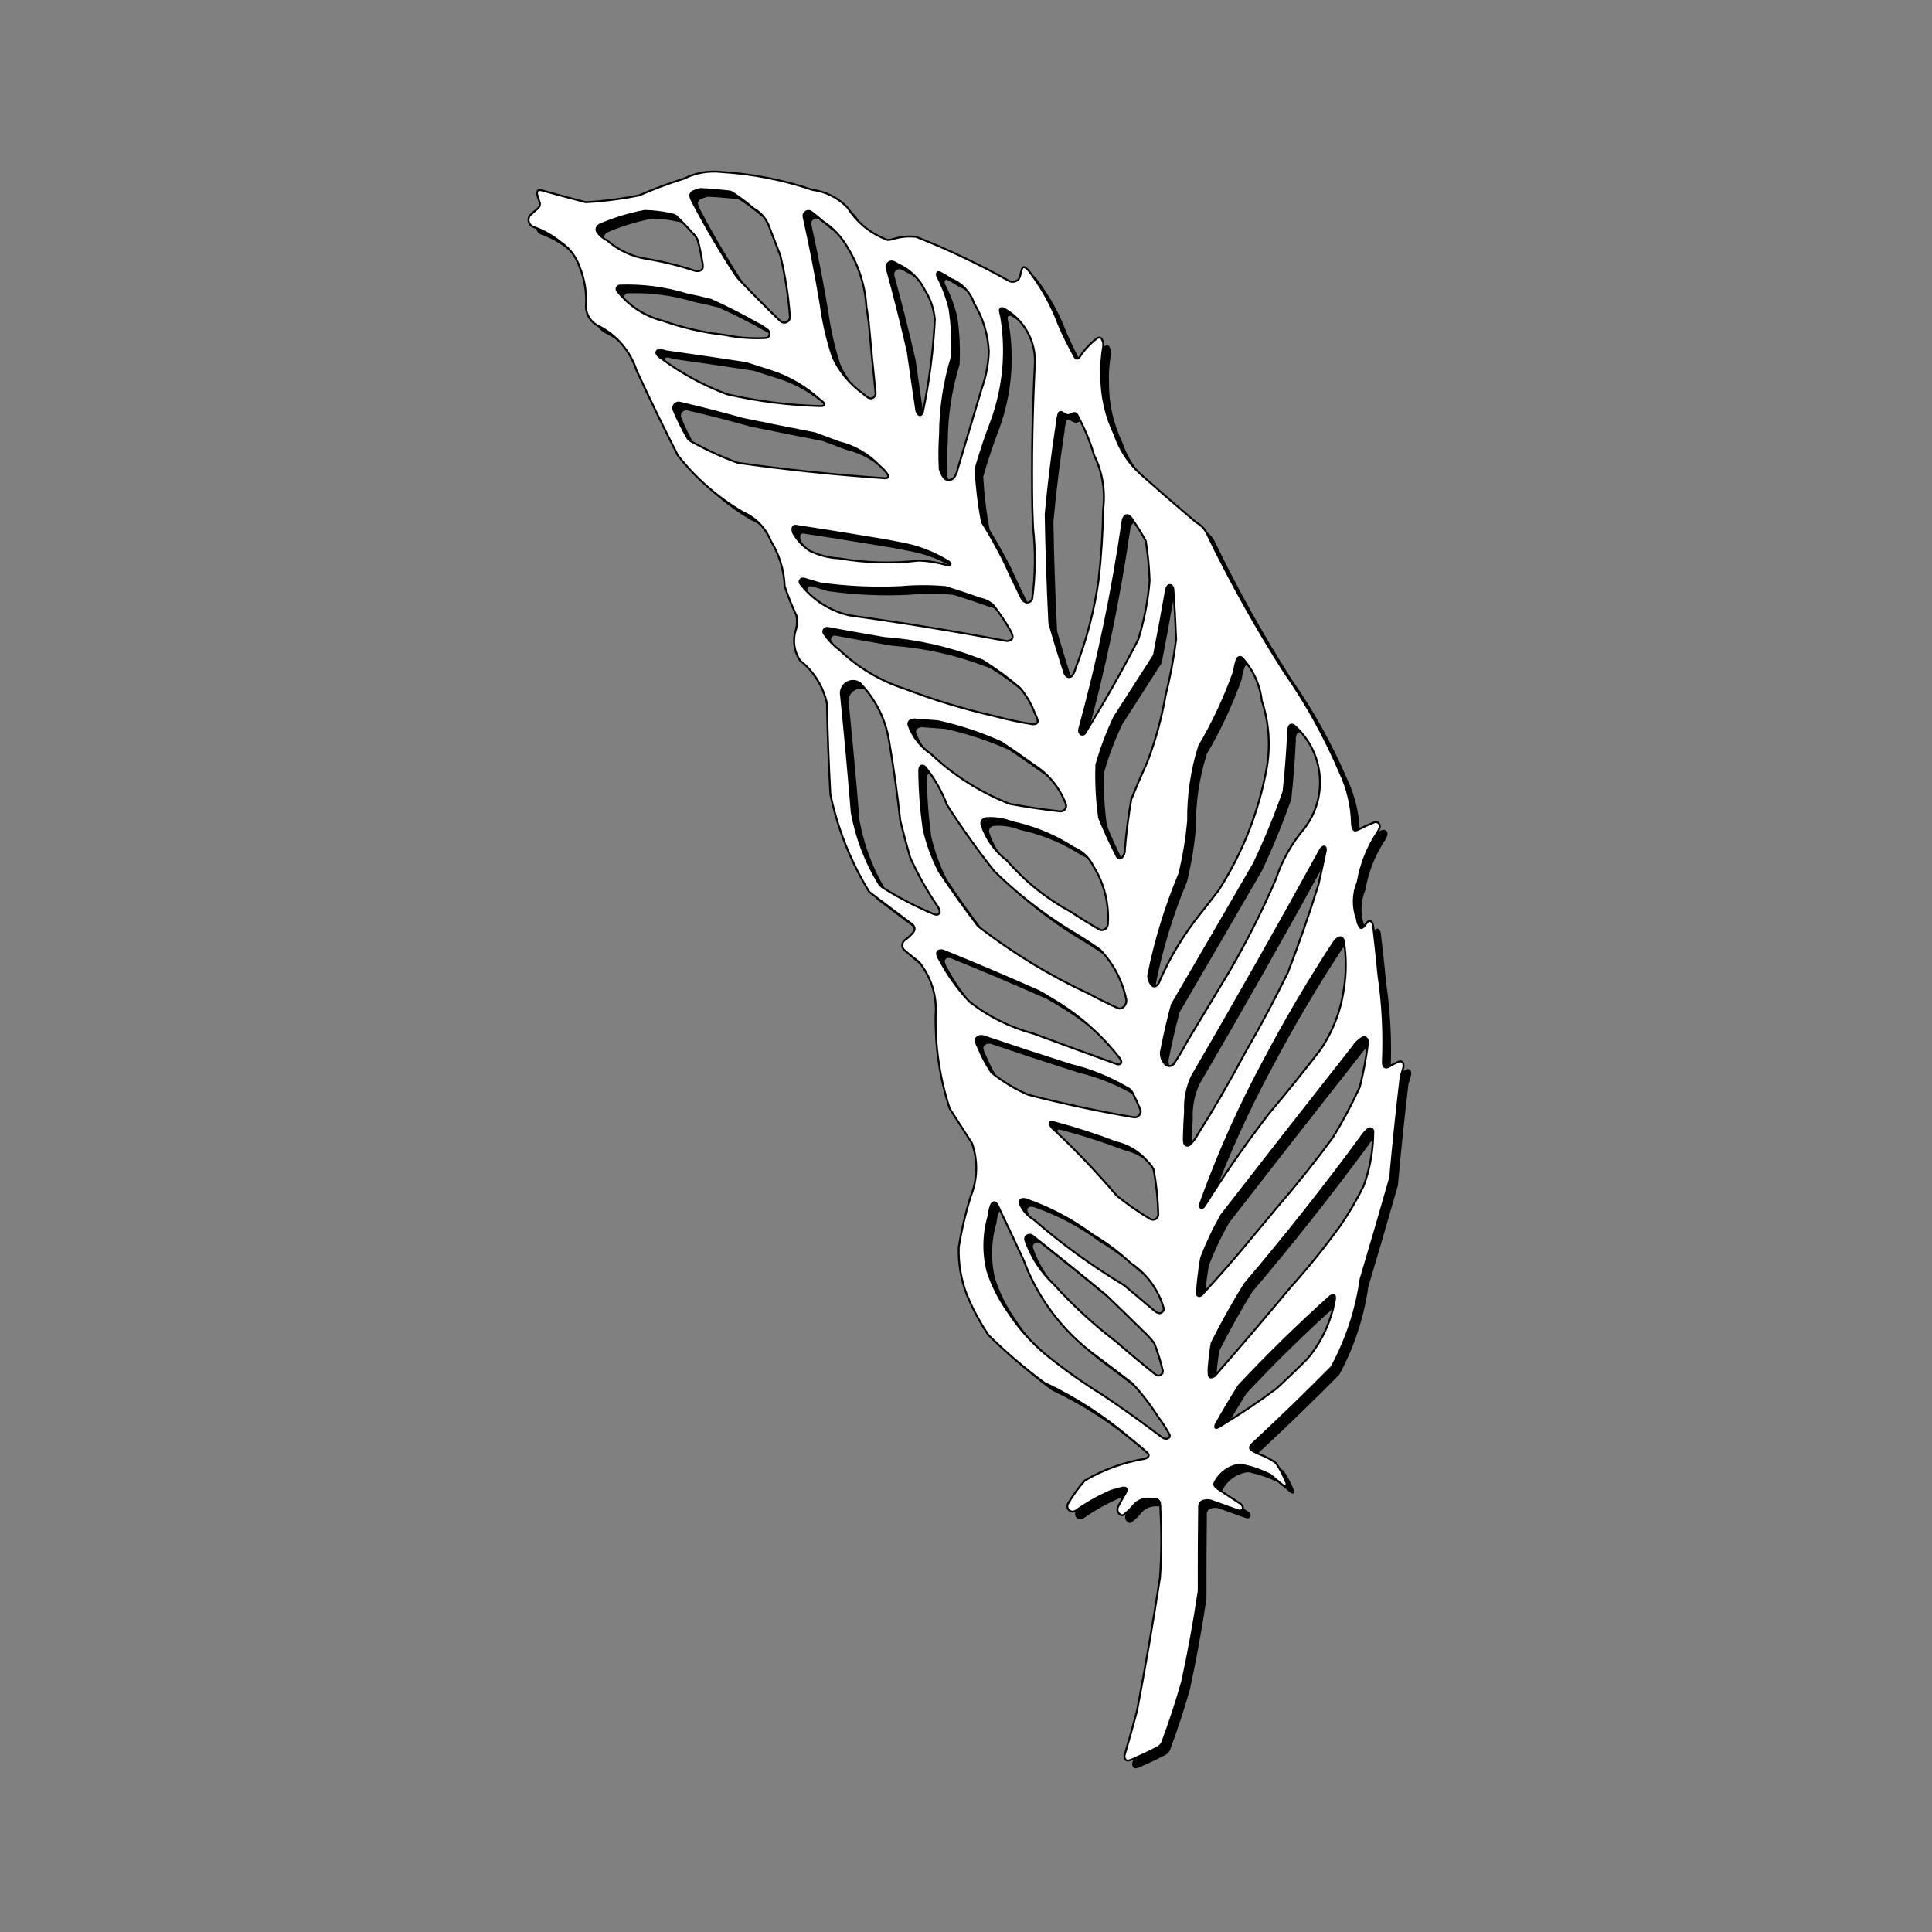
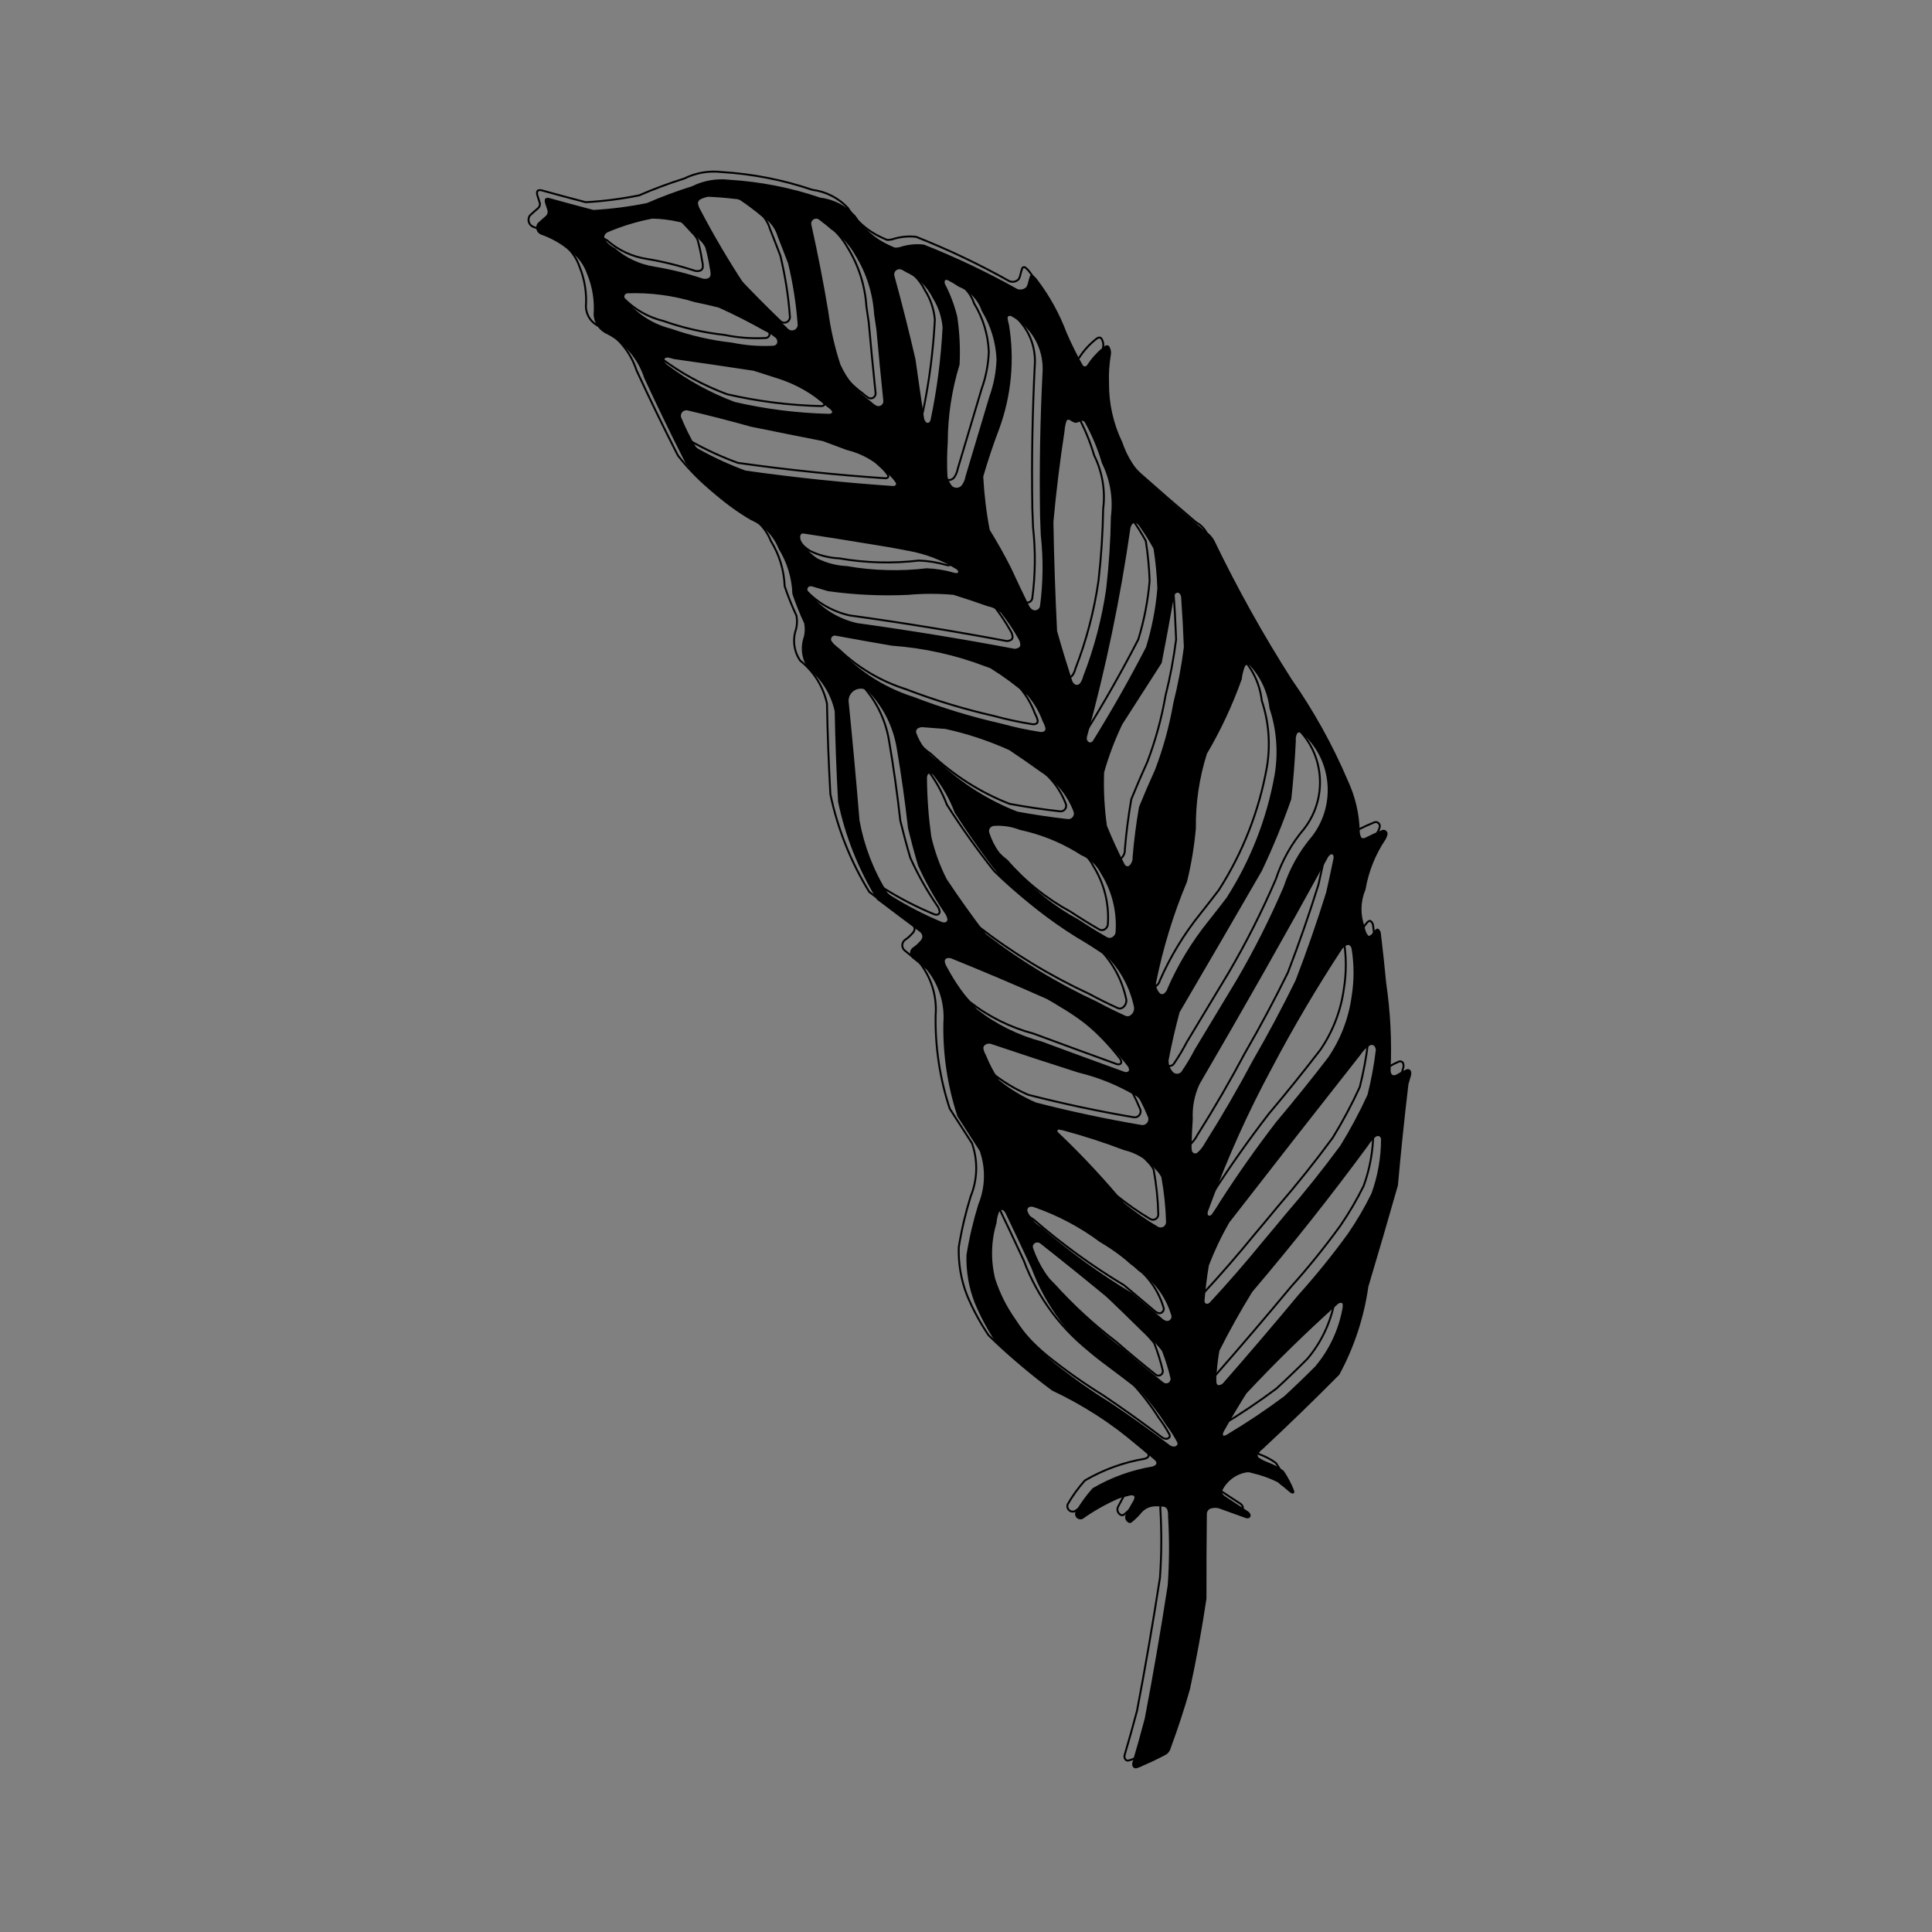
<svg xmlns="http://www.w3.org/2000/svg" version="1.1" id="Laag_1" x="0px" y="0px" viewBox="0 0 500 500" style="enable-background:new 0 0 500 500;" xml:space="preserve">
  <rect x="0" y="0" width="500" height="500" fill="#808080" stroke="none" />
  <style type="text/css">
	.st0{fill-rule:evenodd;clip-rule:evenodd;}
	.st1{fill-rule:evenodd;clip-rule:evenodd;fill:#FFFFFF;}
	.st2{fill:none;stroke:#000000;stroke-width:0.5;stroke-miterlimit:10;}
</style>
  <g>
    <g>
      <g>
        <path class="st0" d="M285.36,352.67c-8.39-6.2-14.79-14.7-18.42-24.47c-2.2-4.77-4.45-9.53-6.73-14.27     c-0.13-0.26-0.33-0.5-0.56-0.68c-0.17-0.12-0.39-0.14-0.58-0.06c-0.22,0.11-0.41,0.29-0.53,0.5c-0.36,0.89-0.58,1.84-0.64,2.8     c-1.41,4.7-1.53,9.7-0.35,14.46c1.19,3.69,2.94,7.18,5.17,10.35c2.8,4.38,6.28,8.29,10.31,11.58c4.58,3.68,9.38,7.08,14.37,10.16     c5.25,3.52,10.39,7.2,15.42,11.02c0.36,0.23,0.79,0.33,1.21,0.3c0.18-0.06,0.35-0.15,0.5-0.28l0.17-0.19     c0.07-0.2,0.06-0.41-0.02-0.6c-0.83-1.55-1.78-3.03-2.84-4.43c-2-3.16-4.28-6.12-6.82-8.86     C291.82,357.53,288.6,355.09,285.36,352.67L285.36,352.67z M340.36,353.65c3.6-4.26,6.02-9.39,7.04-14.87     c0.1-0.41,0.13-0.84,0.09-1.27c-0.02-0.1-0.08-0.19-0.16-0.25c-0.09-0.06-0.19-0.1-0.3-0.09c-0.28,0.01-0.55,0.12-0.77,0.29     c-8.24,7.38-16.15,15.11-23.7,23.18c-2.05,3.26-4.02,6.57-5.9,9.92c-0.12,0.23-0.17,0.48-0.17,0.73c0,0.08,0.04,0.16,0.1,0.22     c0.05,0.05,0.12,0.07,0.19,0.06c0.46-0.11,0.88-0.32,1.25-0.61c4.93-2.96,9.71-6.16,14.31-9.6     C335.06,358.86,337.74,356.28,340.36,353.65L340.36,353.65z M336.05,335.09c4.56-5.07,8.84-10.37,12.84-15.89     c2.26-3.3,4.28-6.75,6.04-10.33c1.63-4.51,2.47-9.26,2.48-14.05c-0.01-0.31-0.17-0.58-0.43-0.74c-0.32-0.13-0.68-0.09-0.95,0.11     c-0.76,0.65-1.42,1.41-1.94,2.25c-9.56,12.99-19.57,25.64-30.02,37.92c-3.05,4.95-5.88,10.02-8.49,15.21     c-0.32,1.81-0.55,3.64-0.69,5.48c-0.12,0.92-0.15,1.84-0.07,2.76l0.1,0.36c0.09,0.19,0.27,0.31,0.48,0.31     c0.41-0.02,0.81-0.2,1.1-0.49C323.11,350.45,329.63,342.81,336.05,335.09L336.05,335.09z M288.19,337.1     c-6.26-5.17-12.57-10.26-18.95-15.29c-0.3-0.24-0.7-0.32-1.07-0.23c-0.37,0.1-0.68,0.36-0.83,0.72     c-0.06,0.25-0.05,0.51,0.04,0.75c1.5,4.33,4.04,8.24,7.38,11.37c4.9,5.42,10.29,10.38,16.09,14.81     c3.37,2.93,6.81,5.79,10.31,8.58c0.37,0.25,0.84,0.27,1.23,0.04c0.38-0.23,0.59-0.66,0.55-1.1c-0.57-2.43-1.32-4.82-2.23-7.15     c-0.91-1.18-1.93-2.28-3.03-3.28C294.54,343.22,291.38,340.15,288.19,337.1L288.19,337.1z M284.66,321.44     c-5.19-3.86-10.94-6.9-17.05-9.02c-0.37-0.14-0.77-0.17-1.15-0.08c-0.46,0.17-0.7,0.68-0.54,1.14c0.7,1.74,1.96,3.19,3.58,4.14     c7.3,6.34,15.14,12.03,23.43,17.01c2.71,2.3,5.43,4.58,8.15,6.86c0.26,0.19,0.56,0.32,0.88,0.38c0.42,0.03,0.82-0.17,1.04-0.52     c0.23-0.35,0.25-0.8,0.06-1.16c-1.41-4.62-4.39-8.61-8.41-11.29C291.6,326.06,288.25,323.56,284.66,321.44L284.66,321.44z      M332.66,314.29c4.97-5.75,9.72-11.7,14.23-17.82c2.61-4.24,4.95-8.63,7.02-13.15c0.97-3.81,1.68-7.69,2.15-11.59     c-0.02-0.41-0.18-0.81-0.47-1.11c-0.28-0.21-0.66-0.26-0.98-0.11c-1.04,0.63-1.91,1.49-2.56,2.52     c-11.37,14.42-22.68,28.88-33.93,43.38c-2.04,3.56-3.8,7.26-5.27,11.09c-0.51,3.06-0.89,6.15-1.13,9.24     c0,0.34,0.25,0.64,0.58,0.7c0.26-0.01,0.52-0.11,0.72-0.28c4.77-5.14,9.37-10.44,13.8-15.87     C328.79,318.96,330.73,316.63,332.66,314.29L332.66,314.29z M290.86,297.64c-5.16-1.97-10.42-3.67-15.76-5.1l-1.09-0.22     c-0.15,0.01-0.27,0.1-0.32,0.23c-0.07,0.18-0.06,0.39,0.03,0.56c0.31,0.56,0.73,1.06,1.24,1.45     c5.66,5.32,11.02,10.95,16.04,16.87c2.74,2.22,5.63,4.23,8.66,6.04c0.43,0.26,0.97,0.27,1.41,0.02c0.44-0.25,0.71-0.72,0.7-1.23     c-0.1-3.89-0.51-7.76-1.21-11.59c-0.38-0.76-0.89-1.44-1.5-2.02C296.94,300.14,294.07,298.38,290.86,297.64L290.86,297.64z      M330.36,290.26c4.57-5.42,9.02-10.94,13.34-16.56c3.24-4.73,5.33-10.16,6.1-15.85c0.66-4.06,0.66-8.2,0-12.26     c-0.04-0.29-0.16-0.56-0.35-0.79c-0.25-0.26-0.64-0.32-0.96-0.15c-0.46,0.24-0.85,0.57-1.17,0.98     c-6.55,9.98-12.61,20.26-18.17,30.82c-6.12,11.33-11.41,23.08-15.84,35.17c-0.25,0.63-0.48,1.26-0.7,1.9     c-0.1,0.25-0.11,0.52-0.05,0.79c0.06,0.19,0.23,0.31,0.43,0.31c0.23-0.02,0.44-0.13,0.59-0.31c0.78-1.1,1.52-2.23,2.21-3.39     C320.35,303.83,325.21,296.94,330.36,290.26L330.36,290.26z M324.27,274.37c3.91-6.75,7.58-13.64,11.02-20.65     c2.89-7.51,5.54-15.12,7.93-22.81c0.66-2.91,1.29-5.83,1.89-8.75c0.05-0.26,0.04-0.53-0.05-0.78c-0.05-0.14-0.17-0.24-0.31-0.28     s-0.29-0.02-0.41,0.07c-0.37,0.24-0.65,0.58-0.82,0.99c-10.77,19.62-21.8,39.1-33.09,58.43c-1.3,2.82-1.9,5.9-1.74,9     c-0.16,2.26-0.26,4.53-0.31,6.8c-0.04,0.48-0.01,0.97,0.09,1.45c0.08,0.29,0.29,0.52,0.57,0.62c0.28,0.1,0.59,0.04,0.83-0.14     c0.82-0.73,1.5-1.6,2.01-2.58C316.28,288.77,320.41,281.64,324.27,274.37L324.27,274.37z M279.15,277.6     c-7.56-2.4-15.1-4.87-22.61-7.41c-0.65-0.23-1.37-0.05-1.84,0.45c-0.16,0.21-0.23,0.47-0.2,0.73c0.11,0.58,0.33,1.14,0.63,1.65     c0.92,2.3,2.07,4.5,3.45,6.55c2.91,2.35,6.12,4.29,9.56,5.77c9.05,2.32,18.2,4.27,27.42,5.83c0.51,0.03,1-0.19,1.31-0.59     c0.31-0.4,0.41-0.93,0.26-1.41c-0.62-1.51-1.31-3-2.07-4.46c-0.35-0.6-0.89-1.07-1.53-1.33     C289.04,280.78,284.2,278.82,279.15,277.6L279.15,277.6z M319.98,253.71c4.57-7.8,8.64-15.88,12.21-24.18     c1.58-4.79,4.07-9.23,7.34-13.07c3.18-4.12,4.59-9.33,3.92-14.49c-0.59-4.72-2.89-9.06-6.47-12.2c-0.25-0.21-0.59-0.29-0.91-0.21     c-0.21,0.06-0.37,0.22-0.45,0.42c-0.23,0.54-0.33,1.14-0.26,1.73c-0.24,5.05-0.63,10.08-1.17,15.11     c-2.21,6.33-4.76,12.53-7.63,18.58c-7.06,12.22-14.16,24.42-21.29,36.59c-1.1,4.1-2.05,8.24-2.85,12.42     c-0.02,1.15,0.41,2.26,1.2,3.09c0.61,0.55,1.55,0.51,2.1-0.1c1.28-1.86,2.44-3.79,3.47-5.79     C312.78,265.63,316.37,259.67,319.98,253.71L319.98,253.71z M270.87,258.51c-8.16-3.62-16.38-7.11-24.66-10.46     c-0.39-0.15-0.82-0.16-1.22-0.03c-0.33,0.14-0.52,0.48-0.48,0.83c0.09,0.52,0.29,1.02,0.58,1.46c2.1,3.97,4.72,7.65,7.79,10.92     c4.93,3.86,10.58,6.67,16.63,8.28c7.21,2.67,14.42,5.31,21.65,7.93c0.25,0.05,0.5,0.02,0.73-0.09c0.2-0.11,0.32-0.32,0.31-0.54     c-0.03-0.29-0.13-0.57-0.3-0.81c-4.82-6.25-10.8-11.5-17.62-15.47C273.17,259.83,272.03,259.15,270.87,258.51L270.87,258.51z      M278.47,242.5c-6.92-4.31-13.35-9.37-19.18-15.07c-4.37-5.51-8.45-11.23-12.23-17.16c-1.32-3.51-3.19-6.79-5.55-9.71     c-0.18-0.2-0.4-0.34-0.66-0.41c-0.35-0.07-0.7,0.13-0.82,0.47c-0.11,0.27-0.15,0.56-0.13,0.85c0.04,5.02,0.42,10.04,1.11,15.01     c0.87,3.83,2.21,7.53,3.99,11.03c3.22,4.85,6.61,9.59,10.14,14.22c8.92,6.9,18.58,12.78,28.81,17.52     c2.42,1.32,4.9,2.54,7.41,3.68c0.4,0.15,0.86,0.09,1.2-0.17c0.77-0.53,1.11-1.49,0.86-2.38c-1.04-4.76-3.38-9.14-6.76-12.64     C284,245.88,281.27,244.14,278.47,242.5L278.47,242.5z M317.43,232.34c6.19-9.66,10.41-20.45,12.43-31.75     c0.98-5.77,0.54-11.7-1.31-17.25c-0.47-4.14-2.24-8.02-5.06-11.09c-0.2-0.2-0.49-0.28-0.76-0.22c-0.27,0.06-0.5,0.26-0.59,0.53     c-0.39,1.04-0.65,2.12-0.78,3.23c-2.39,6.71-5.41,13.17-9.02,19.3c-1.97,6.24-2.93,12.75-2.85,19.29     c-0.41,4.65-1.17,9.27-2.29,13.8c-3.55,8.47-6.24,17.26-8.04,26.27c-0.03,1.01,0.37,1.98,1.09,2.68     c0.31,0.23,0.74,0.22,1.04-0.03c0.44-0.35,0.75-0.83,0.89-1.37c2.71-6.17,6.21-11.95,10.43-17.2     C314.24,236.48,315.84,234.42,317.43,232.34L317.43,232.34z M278.46,220.48c-4.49-2.69-9.39-4.61-14.51-5.7     c-2.17-0.85-4.5-1.21-6.82-1.03c-0.43,0.07-0.8,0.33-1.02,0.7c-0.16,0.32-0.19,0.69-0.09,1.03c1.19,3.68,3.49,6.91,6.58,9.24     c4.67,5.38,10.26,9.87,16.52,13.26c2.43,1.61,4.9,3.14,7.42,4.59c0.36,0.19,0.78,0.2,1.15,0.05c0.62-0.27,1.03-0.88,1.03-1.55     c0.34-5.26-0.98-10.49-3.78-14.95c-1.05-2.16-2.86-3.86-5.08-4.77L278.46,220.48L278.46,220.48z M235,214.41     c-0.77-6.93-1.74-13.84-2.92-20.72c-0.91-5.61-3.53-10.81-7.49-14.89c-1.06-0.75-2.47-0.77-3.55-0.06     c-1.08,0.71-1.63,2.01-1.37,3.28c1.02,10.1,1.94,20.2,2.77,30.31c1.2,6.6,3.63,12.91,7.17,18.6c0.34,0.44,0.78,0.79,1.27,1.05     c4.11,2.57,8.43,4.79,12.92,6.65c0.25,0.09,0.52,0.12,0.79,0.08c0.2-0.04,0.37-0.16,0.48-0.33c0.11-0.17,0.15-0.37,0.1-0.57     c-0.11-0.53-0.33-1.04-0.66-1.47c-2.66-3.9-4.98-8.03-6.92-12.33C236.65,220.83,235.79,217.63,235,214.41L235,214.41z      M298.93,199.19c2.12-5.58,3.7-11.34,4.72-17.22c1.2-4.77,2.11-9.61,2.73-14.49c-0.16-4.32-0.4-8.64-0.71-12.95     c-0.03-0.31-0.14-0.6-0.33-0.85c-0.15-0.19-0.39-0.3-0.63-0.28s-0.46,0.15-0.59,0.35c-0.27,0.42-0.42,0.91-0.44,1.41     c-0.96,5.49-1.97,10.96-3.04,16.42l-10.21,15.91c-1.91,4-3.48,8.15-4.69,12.41c-0.16,4.62,0.08,9.24,0.73,13.82     c1.37,3.36,2.89,6.66,4.54,9.89c0.1,0.2,0.25,0.36,0.43,0.49c0.29,0.15,0.64,0.1,0.88-0.12c0.55-0.56,0.84-1.32,0.79-2.11     c0.36-4.37,0.92-8.72,1.67-13.04C296.09,205.6,297.48,202.38,298.93,199.19L298.93,199.19z M261.2,194.13     c-5.31-2.4-10.85-4.24-16.54-5.48c-2.01-0.14-4.02-0.3-6.02-0.46c-0.41,0.02-0.81,0.14-1.16,0.34c-0.32,0.25-0.47,0.67-0.38,1.07     c1.09,3.07,3.14,5.71,5.84,7.53c5.89,5.57,12.79,9.95,20.34,12.91c4.28,0.79,8.59,1.43,12.92,1.92c0.51,0.1,1.03-0.08,1.37-0.46     c0.34-0.39,0.45-0.93,0.28-1.41c-1.59-4.22-4.52-7.8-8.34-10.2C266.77,197.92,264,196,261.2,194.13L261.2,194.13z M296.59,167.48     c1.52-4.94,2.5-10.02,2.93-15.17c-0.12-3.46-0.45-6.9-0.99-10.32c-1.02-1.88-2.16-3.69-3.39-5.43c-0.22-0.42-0.54-0.78-0.92-1.07     c-0.19-0.14-0.44-0.2-0.68-0.16c-0.24,0.04-0.45,0.19-0.58,0.39c-0.19,0.27-0.33,0.57-0.4,0.89     c-2.62,18.26-6.38,36.34-11.27,54.13c-0.1,0.43,0.01,0.87,0.31,1.2c0.18,0.15,0.41,0.22,0.64,0.19c0.23-0.03,0.44-0.16,0.57-0.35     C287.72,183.87,292.32,175.76,296.59,167.48L296.59,167.48z M255.02,172.47c-7.75-2.96-15.89-4.77-24.16-5.36     c-4.92-0.84-9.83-1.71-14.74-2.62c-0.34-0.03-0.67,0.13-0.87,0.41c-0.2,0.28-0.23,0.64-0.09,0.96c1.07,1.64,2.42,3.08,3.99,4.26     c4.9,4.68,10.8,8.18,17.26,10.23c7.41,2.85,15.01,5.16,22.75,6.92c3.34,0.91,6.72,1.64,10.14,2.17c0.28,0.03,0.56-0.01,0.82-0.12     c0.33-0.15,0.51-0.52,0.43-0.87c-0.15-0.61-0.38-1.2-0.69-1.74c-0.89-2.44-2.21-4.7-3.88-6.68c-3.03-2.59-6.24-4.95-9.62-7.06     C255.92,172.78,255.47,172.62,255.02,172.47L255.02,172.47z M286.29,152.28c0.71-6.18,1.11-12.39,1.21-18.6     c0.6-4.74-0.21-9.54-2.33-13.82c-1.08-3.68-2.56-7.23-4.42-10.58c-0.2-0.32-0.58-0.46-0.94-0.35l-0.34,0.17     c-0.23,0.07-0.46,0.15-0.68,0.24c-0.23,0.1-0.49,0.11-0.73,0.03c-0.44-0.19-0.86-0.42-1.26-0.68c-0.13-0.08-0.29-0.1-0.44-0.06     c-0.14,0.04-0.26,0.14-0.33,0.27c-0.3,0.87-0.48,1.78-0.53,2.71c-1.2,7.78-2.16,15.6-2.88,23.45c0.16,9.43,0.48,18.85,0.95,28.27     c1.23,4.32,2.54,8.62,3.92,12.9c0.15,0.37,0.41,0.69,0.75,0.91c0.48,0.23,1.05,0.06,1.33-0.4c0.36-0.52,0.61-1.11,0.76-1.73     C283.17,167.71,285.18,160.07,286.29,152.28L286.29,152.28z M246.74,153.94c-3.91-0.35-7.83-0.34-11.74,0.01     c-6.92,0.32-13.86,0-20.72-0.96c-1.34-0.41-2.68-0.81-4.02-1.2c-0.28-0.09-0.59-0.09-0.87,0.01c-0.21,0.12-0.36,0.31-0.42,0.54     c-0.06,0.23-0.02,0.48,0.11,0.68c3.15,4.18,7.69,7.11,12.81,8.25c13.6,1.88,27.15,4.09,40.64,6.63c0.35,0,0.69-0.08,1.01-0.23     c0.34-0.16,0.54-0.51,0.52-0.88c-0.05-0.51-0.21-1-0.48-1.44c-1.33-2.37-2.84-4.63-4.52-6.76c-0.95-0.85-2.12-1.43-3.38-1.67     C252.72,155.87,249.74,154.87,246.74,153.94L246.74,153.94z M269.17,133.68c-0.21-12.65,0.02-25.3,0.67-37.94     c0.12-5.82-3.03-11.21-8.17-13.94c-0.22-0.09-0.47-0.08-0.68,0.03c-0.17,0.13-0.26,0.34-0.23,0.55c0.08,0.57,0.2,1.13,0.36,1.68     c1.49,9.01,0.63,18.25-2.49,26.83c-1.56,4.09-2.95,8.25-4.17,12.46c0.25,4.62,0.8,9.22,1.67,13.77c1.94,3.14,3.75,6.36,5.43,9.65     c1.57,3.41,3.18,6.79,4.84,10.16c0.23,0.41,0.58,0.75,1.01,0.95c0.35,0.12,0.74,0.08,1.07-0.1s0.57-0.49,0.66-0.85     c0.82-6.11,0.89-12.31,0.21-18.44C269.28,136.9,269.22,135.29,269.17,133.68L269.17,133.68z M224.66,140.73     c-5.6-0.93-11.2-1.82-16.81-2.67c-0.33-0.02-0.63,0.2-0.72,0.52c-0.09,0.48-0.03,0.97,0.19,1.41c1.02,1.83,2.47,3.39,4.23,4.54     c2.37,1.18,4.96,1.85,7.6,1.97c6.83,1.19,13.8,1.38,20.68,0.57c2.43,0.09,4.83,0.48,7.16,1.17c0.24,0.08,0.5,0.09,0.75,0.04     c0.09-0.02,0.16-0.07,0.21-0.14c0.04-0.06,0.06-0.14,0.04-0.21c-0.06-0.22-0.2-0.42-0.38-0.56c-3.85-2.41-8.13-4.05-12.61-4.83     C231.57,141.86,228.12,141.26,224.66,140.73L224.66,140.73z M256.04,102.65c1.12-3.1,1.75-6.36,1.86-9.65     c-0.19-4.42-1.5-8.72-3.81-12.49c-0.95-2.88-3.13-5.18-5.94-6.3c-0.92-0.62-1.88-1.19-2.87-1.7l-0.35-0.08     c-0.19-0.02-0.36,0.09-0.42,0.27c-0.07,0.24-0.06,0.49,0.02,0.73c1.41,2.7,2.49,5.57,3.21,8.53c0.61,4.1,0.81,8.26,0.6,12.4     c-2,6.49-3.03,13.24-3.06,20.03c-0.2,2.98-0.23,5.98-0.08,8.97c0.21,0.87,0.61,1.69,1.16,2.4c0.4,0.38,0.96,0.55,1.5,0.45     c0.54-0.1,1.01-0.44,1.26-0.94c0.37-0.6,0.62-1.27,0.75-1.97L256.04,102.65L256.04,102.65z M212.93,114.15     c-6.21-1.22-12.42-2.46-18.63-3.73c-5.43-1.52-10.9-2.93-16.39-4.21c-0.47-0.09-0.96,0.05-1.29,0.4     c-0.34,0.34-0.48,0.83-0.38,1.3c1.07,2.64,2.34,5.2,3.78,7.65c0.33,0.37,0.74,0.67,1.2,0.87c3.77,2.09,7.69,3.88,11.74,5.36     c12.68,1.79,25.41,3.12,38.18,3.99c0.24,0,0.46-0.08,0.64-0.23c0.07-0.06,0.11-0.14,0.12-0.24c0.01-0.12-0.01-0.25-0.07-0.36     c-0.62-0.94-1.39-1.78-2.26-2.49c-2.84-2.97-6.46-5.05-10.45-6.01C217.07,115.67,215,114.9,212.93,114.15L212.93,114.15z      M243.94,84.74c-0.23-2.7-1.1-5.31-2.55-7.61c-1.46-3-3.94-5.39-6.99-6.74c-0.35-0.24-0.72-0.44-1.1-0.61     c-0.48-0.21-1.03-0.12-1.42,0.22c-0.39,0.34-0.55,0.88-0.41,1.38c1.97,7.17,3.79,14.39,5.46,21.64     c0.72,5.13,1.47,10.25,2.24,15.38c0.09,0.27,0.22,0.52,0.38,0.75c0.19,0.29,0.57,0.37,0.86,0.2c0.21-0.18,0.36-0.43,0.43-0.7     C242.49,100.77,243.52,92.78,243.94,84.74L243.94,84.74z M195.03,95.95c-6.88-1.05-13.76-2.06-20.64-3.03     c-0.42-0.12-0.84-0.24-1.26-0.35c-0.27-0.07-0.55-0.06-0.81,0.03c-0.19,0.08-0.34,0.25-0.41,0.45c-0.07,0.2-0.04,0.42,0.06,0.6     c0.27,0.43,0.65,0.79,1.09,1.05c5.23,3.91,10.99,7.05,17.11,9.33c8.01,1.85,16.19,2.88,24.42,3.07c0.23,0,0.46-0.07,0.65-0.21     c0.07-0.05,0.11-0.13,0.11-0.22c0.01-0.11-0.03-0.22-0.09-0.31c-0.31-0.41-0.7-0.76-1.15-1.02c-3.72-3.4-8.15-5.94-12.97-7.44     C199.11,97.25,197.07,96.59,195.03,95.95L195.03,95.95z M226.22,81.28c-0.35-5.38-2.01-10.59-4.84-15.18     c-1.54-2.76-3.73-5.1-6.38-6.81c-0.97-0.86-1.98-1.68-3.02-2.46c-0.45-0.32-1.05-0.32-1.5,0s-0.64,0.89-0.48,1.42     c1.65,7.4,3.1,14.84,4.35,22.31c0.62,4.68,1.67,9.29,3.14,13.77c1.72,3.82,4.43,7.11,7.85,9.54c0.42,0.42,0.88,0.78,1.39,1.08     c0.43,0.24,0.96,0.21,1.35-0.08c0.4-0.29,0.6-0.78,0.51-1.26c-0.63-6.07-1.22-12.14-1.77-18.22     C226.61,84.03,226.41,82.65,226.22,81.28L226.22,81.28z M179.81,78.19c-5.66-1.73-11.57-2.5-17.48-2.28     c-0.34,0.05-0.62,0.28-0.72,0.61c-0.1,0.32-0.01,0.68,0.23,0.91c2.97,3.78,7.12,6.46,11.79,7.62c5.13,1.81,10.44,3.03,15.85,3.62     c3.49,0.73,7.06,1,10.62,0.81c0.41-0.01,0.78-0.23,0.98-0.59c0.19-0.51,0.06-1.09-0.35-1.46c-0.91-0.75-1.92-1.39-2.99-1.88     c-3.83-2.16-7.74-4.14-11.74-5.95C183.94,79.08,181.88,78.61,179.81,78.19L179.81,78.19z M201.28,61.26     c-0.65-2.26-2.17-4.17-4.22-5.32c-1.76-1.49-3.6-2.87-5.52-4.14c-0.43-0.22-0.9-0.32-1.38-0.32c-2.29-0.28-4.6-0.46-6.9-0.56     c-0.66,0.13-1.3,0.34-1.91,0.63c-0.42,0.18-0.7,0.58-0.73,1.04c0.1,0.63,0.33,1.23,0.67,1.78c3.48,6.64,7.29,13.1,11.41,19.36     c3.65,3.87,7.38,7.65,11.22,11.34c0.44,0.45,1.13,0.57,1.7,0.29c0.57-0.28,0.89-0.9,0.8-1.52c-0.39-5.28-1.22-10.52-2.46-15.67     C203.08,65.86,202.19,63.55,201.28,61.26L201.28,61.26z M168.82,56.58c-3.97,0.76-7.86,1.94-11.58,3.53     c-0.36,0.19-0.65,0.5-0.81,0.88c-0.1,0.32-0.07,0.68,0.09,0.97c0.64,0.96,1.53,1.74,2.58,2.23c2.91,2.58,6.52,4.26,10.37,4.83     c4.18,0.7,8.31,1.72,12.33,3.05c0.47,0.14,0.97,0.12,1.44-0.04c0.36-0.15,0.61-0.49,0.65-0.88c0.02-0.57-0.04-1.13-0.19-1.68     c-0.28-1.84-0.67-3.66-1.18-5.45c-0.38-0.75-0.9-1.42-1.53-1.98c-1.25-1.42-2.55-2.78-3.92-4.08c-0.41-0.3-0.89-0.49-1.39-0.53     C173.44,56.91,171.14,56.62,168.82,56.58L168.82,56.58z M307.96,437.16c1.68-7.76,3.1-15.57,4.27-23.43     c-0.02-7.3,0.02-14.6,0.1-21.9c0-0.78,0.59-1.44,1.38-1.51c0.68-0.16,1.39-0.11,2.04,0.15c2.23,0.79,4.46,1.59,6.69,2.41     c0.27,0.09,0.57,0.08,0.83-0.02c0.19-0.11,0.32-0.29,0.37-0.51c0.05-0.21,0-0.44-0.13-0.62c-0.1-0.21-0.25-0.4-0.44-0.53     c-2.07-1.35-4.14-2.7-6.2-4.08c-0.23-0.17-0.42-0.4-0.55-0.66c-0.1-0.24-0.09-0.51,0.01-0.74c1.22-2.48,3.56-4.22,6.28-4.67     c0.45-0.06,0.92,0,1.34,0.16c2.37,0.53,4.67,1.35,6.84,2.44c1.04,0.87,2.07,1.74,3.11,2.61c0.2,0.16,0.44,0.26,0.7,0.27     c0.17,0,0.31-0.12,0.35-0.28c0.03-0.22,0-0.44-0.09-0.63c-0.7-1.75-1.58-3.43-2.65-4.99c-1.25-0.92-2.62-1.65-4.07-2.19     c-0.81-0.3-1.59-0.7-2.31-1.17c-0.3-0.19-0.42-0.57-0.28-0.9c0.32-0.53,0.74-1,1.24-1.37c6.74-6.27,13.35-12.69,19.82-19.23     c3.85-7.09,6.39-14.81,7.52-22.79c2.61-8.72,5.16-17.45,7.65-26.21c0.78-8.74,1.69-17.46,2.72-26.17c0.22-0.8,0.46-1.6,0.7-2.39     c0.04-0.24,0.05-0.49,0.01-0.73c-0.02-0.3-0.19-0.56-0.45-0.7s-0.57-0.14-0.83,0c-0.87,0.37-1.72,0.81-2.52,1.31     c-0.26,0.15-0.56,0.21-0.85,0.17c-0.23-0.07-0.42-0.24-0.52-0.46c-0.11-0.27-0.16-0.56-0.15-0.85     c0.33-7.55-0.05-15.11-1.15-22.58c-0.41-4.31-0.87-8.61-1.39-12.91c-0.06-0.42-0.29-0.81-0.62-1.07     c-0.11-0.08-0.26-0.09-0.38-0.04c-0.24,0.1-0.45,0.26-0.61,0.47c-0.24,0.3-0.48,0.61-0.72,0.92c-0.16,0.19-0.36,0.34-0.6,0.43     c-0.12,0.05-0.26,0.02-0.36-0.07c-0.51-0.66-0.82-1.45-0.89-2.28c-1.16-3.11-1.08-6.55,0.22-9.61c0.8-4.68,2.59-9.14,5.26-13.07     c0.18-0.34,0.32-0.71,0.42-1.09c0.1-0.4-0.05-0.82-0.37-1.08c-0.32-0.26-0.77-0.3-1.13-0.11c-1.41,0.57-2.8,1.2-4.16,1.9     c-0.23,0.13-0.48,0.18-0.74,0.16c-0.2-0.03-0.37-0.16-0.46-0.35c-0.21-0.49-0.32-1.01-0.32-1.54c-0.12-4.51-1.17-8.95-3.08-13.04     c-3.93-9.23-8.81-18.02-14.56-26.24c-7.36-11.54-14.03-23.5-19.97-35.83c-0.62-1.16-1.58-2.12-2.74-2.75     c-4.86-4.11-9.67-8.28-14.43-12.51c-3.06-2.79-5.36-6.31-6.67-10.24c-2.29-4.74-3.46-9.95-3.43-15.21     c-0.1-2.55,0.08-5.1,0.51-7.61c0.07-0.63-0.06-1.26-0.37-1.81c-0.1-0.23-0.31-0.39-0.55-0.44c-0.27,0-0.53,0.09-0.75,0.25     c-1.77,1.36-3.29,3.01-4.5,4.88c-0.11,0.18-0.3,0.31-0.51,0.34c-0.09,0.02-0.18,0.01-0.27-0.03c-0.13-0.06-0.25-0.15-0.35-0.26     c-1.54-2.73-2.94-5.54-4.18-8.42c-1.84-4.91-4.39-9.53-7.56-13.71c-0.33-0.46-0.73-0.86-1.19-1.2c-0.13-0.07-0.28-0.09-0.42-0.05     c-0.14,0.04-0.25,0.13-0.31,0.26c-0.2,0.53-0.35,1.07-0.47,1.62c-0.08,0.43-0.23,0.84-0.45,1.22c-0.61,0.65-1.57,0.86-2.4,0.52     c-7.78-4.36-15.85-8.2-24.14-11.48c-2.1-0.24-4.22-0.01-6.22,0.65c-0.31,0.07-0.63,0.12-0.95,0.14c-0.15,0.01-0.31,0-0.46-0.04     c-0.47-0.19-0.92-0.39-1.37-0.61c-3.58-1.64-6.61-4.29-8.7-7.64c-2.42-2.57-5.65-4.22-9.15-4.66     c-7.58-2.57-15.47-4.12-23.46-4.61c-3.33-0.39-6.7,0.19-9.7,1.68c-3.96,1.24-7.85,2.69-11.66,4.35     c-4.56,0.92-9.19,1.52-13.84,1.78c-3.85-1-7.68-2.04-11.51-3.1c-0.25-0.06-0.52-0.05-0.76,0.03c-0.18,0.09-0.3,0.25-0.33,0.45     c-0.04,0.28-0.01,0.56,0.07,0.82c0.19,0.56,0.37,1.13,0.55,1.7c0.25,0.56,0.11,1.22-0.34,1.64c-0.73,0.62-1.45,1.26-2.15,1.91     c-0.33,0.48-0.43,1.09-0.27,1.65c0.16,0.56,0.57,1.02,1.1,1.25c2.7,0.94,5.2,2.35,7.4,4.18c2.16,1.49,3.77,3.63,4.61,6.11     c1.35,3.27,1.92,6.81,1.67,10.34c0.05,2.25,1.4,4.26,3.46,5.15c4.59,2.37,8.05,6.47,9.64,11.38c3.43,7.42,7,14.78,10.72,22.06     c4.65,5.89,10.36,10.86,16.83,14.66c3.3,1.43,5.9,4.11,7.23,7.46c2.18,3.52,3.41,7.55,3.56,11.69c0.87,2.6,1.9,5.15,3.06,7.63     c0.21,1.14,0.18,2.31-0.09,3.43c-0.97,2.74-0.59,5.78,1.04,8.19c3.53,2.79,5.98,6.72,6.94,11.11c0.15,7.83,0.44,15.65,0.88,23.46     c1.87,8.95,5.28,17.51,10.07,25.3c3.71,2.82,7.43,5.62,11.17,8.4c0.32,0.29,0.53,0.68,0.57,1.11c-0.03,0.45-0.23,0.87-0.56,1.18     c-0.58,0.68-1.25,1.27-1.99,1.76c-0.4,0.33-0.64,0.81-0.65,1.33c-0.01,0.52,0.21,1.01,0.6,1.35c1.22,1.02,2.46,2.01,3.72,2.98     c3.16,3.89,4.7,8.84,4.31,13.83c-0.15,8.2,1.09,16.36,3.65,24.15l5.76,8.95c1.57,4.49,1.45,9.4-0.36,13.81     c-1.33,4.3-2.36,8.69-3.07,13.13c-0.12,4.23,0.6,8.44,2.14,12.39c1.51,3.63,3.38,7.09,5.57,10.35     c4.53,4.44,9.35,8.55,14.44,12.32c7.95,3.74,15.37,8.52,22.06,14.22c1.53,1.23,3.04,2.49,4.52,3.78c0.21,0.18,0.36,0.43,0.42,0.7     c0.01,0.22-0.08,0.43-0.24,0.57c-0.22,0.18-0.48,0.31-0.76,0.38c-5.47,0.92-10.73,2.83-15.51,5.63     c-1.67,1.87-3.15,3.91-4.41,6.09c-0.24,0.53-0.12,1.16,0.3,1.57c0.42,0.41,1.05,0.51,1.57,0.26c2.91-2.07,6.02-3.82,9.29-5.25     c1-0.3,2-0.57,3.02-0.81c0.23-0.05,0.47-0.04,0.7,0.02c0.27,0.09,0.43,0.37,0.36,0.65c-0.14,0.48-0.36,0.93-0.65,1.34     c-0.54,0.95-1.06,1.92-1.57,2.89c-0.22,0.4-0.25,0.88-0.08,1.3c0.16,0.43,0.51,0.76,0.93,0.91c0.21,0.05,0.44,0.01,0.62-0.11     c0.8-0.63,1.54-1.33,2.22-2.09c0.93-1.33,2.46-2.11,4.07-2.09c0.64-0.01,1.28,0.02,1.92,0.08c0.45,0.04,0.85,0.32,1.04,0.73     c0.17,0.57,0.24,1.16,0.2,1.75c0.36,5.96,0.33,11.93-0.09,17.89c-1.78,11.54-3.76,23.04-5.95,34.5     c-1.02,3.85-2.09,7.68-3.22,11.49c-0.1,0.42,0.02,0.86,0.31,1.17c0.2,0.17,0.46,0.24,0.72,0.18c0.6-0.14,1.17-0.36,1.71-0.66     c2.07-0.88,4.1-1.86,6.09-2.92c0.58-0.42,0.99-1.04,1.15-1.74C304.86,447.32,306.51,442.27,307.96,437.16L307.96,437.16z" />
      </g>
-       <path class="st1" d="M283.36,350.67c-8.39-6.2-14.79-14.7-18.42-24.47c-2.2-4.77-4.45-9.53-6.73-14.27    c-0.13-0.26-0.33-0.5-0.56-0.68c-0.17-0.12-0.39-0.14-0.58-0.06c-0.22,0.11-0.41,0.29-0.53,0.5c-0.36,0.89-0.58,1.84-0.64,2.8    c-1.41,4.7-1.53,9.7-0.35,14.46c1.19,3.69,2.94,7.18,5.17,10.35c2.8,4.38,6.28,8.29,10.31,11.58c4.58,3.68,9.38,7.08,14.37,10.16    c5.25,3.52,10.39,7.2,15.42,11.02c0.36,0.23,0.79,0.33,1.21,0.3c0.18-0.06,0.35-0.15,0.5-0.28l0.17-0.19    c0.07-0.2,0.06-0.41-0.02-0.6c-0.83-1.55-1.78-3.03-2.84-4.43c-2-3.16-4.28-6.12-6.82-8.86    C289.82,355.53,286.6,353.09,283.36,350.67L283.36,350.67z M338.36,351.65c3.6-4.26,6.02-9.39,7.04-14.87    c0.1-0.41,0.13-0.84,0.09-1.27c-0.02-0.1-0.08-0.19-0.16-0.25c-0.09-0.06-0.19-0.1-0.3-0.09c-0.28,0.01-0.55,0.12-0.77,0.29    c-8.24,7.38-16.15,15.11-23.7,23.18c-2.05,3.26-4.02,6.57-5.9,9.92c-0.12,0.23-0.17,0.48-0.17,0.73c0,0.08,0.04,0.16,0.1,0.22    c0.05,0.05,0.12,0.07,0.19,0.06c0.46-0.11,0.88-0.32,1.25-0.61c4.93-2.96,9.71-6.16,14.31-9.6    C333.06,356.86,335.74,354.28,338.36,351.65L338.36,351.65z M334.05,333.09c4.56-5.07,8.84-10.37,12.84-15.89    c2.26-3.3,4.28-6.75,6.04-10.33c1.63-4.51,2.47-9.26,2.48-14.05c-0.01-0.31-0.17-0.58-0.43-0.74c-0.32-0.13-0.68-0.09-0.95,0.11    c-0.76,0.65-1.42,1.41-1.94,2.25c-9.56,12.99-19.57,25.64-30.02,37.92c-3.05,4.95-5.88,10.02-8.49,15.21    c-0.32,1.81-0.55,3.64-0.69,5.48c-0.12,0.92-0.15,1.84-0.07,2.76l0.1,0.36c0.09,0.19,0.27,0.31,0.48,0.31    c0.41-0.02,0.81-0.2,1.1-0.49C321.11,348.45,327.63,340.81,334.05,333.09L334.05,333.09z M286.19,335.1    c-6.26-5.17-12.57-10.26-18.95-15.29c-0.3-0.24-0.7-0.32-1.07-0.23c-0.37,0.1-0.68,0.36-0.83,0.72c-0.06,0.25-0.05,0.51,0.04,0.75    c1.5,4.33,4.04,8.24,7.38,11.37c4.9,5.42,10.29,10.38,16.09,14.81c3.37,2.93,6.81,5.79,10.31,8.58c0.37,0.25,0.84,0.27,1.23,0.04    c0.38-0.23,0.59-0.66,0.55-1.1c-0.57-2.43-1.32-4.82-2.23-7.15c-0.91-1.18-1.93-2.28-3.03-3.28    C292.54,341.22,289.38,338.15,286.19,335.1L286.19,335.1z M282.66,319.44c-5.19-3.86-10.94-6.9-17.05-9.02    c-0.37-0.14-0.77-0.17-1.15-0.08c-0.46,0.17-0.7,0.68-0.54,1.14c0.7,1.74,1.96,3.19,3.58,4.14c7.3,6.34,15.14,12.03,23.43,17.01    c2.71,2.3,5.43,4.58,8.15,6.86c0.26,0.19,0.56,0.32,0.88,0.38c0.42,0.03,0.82-0.17,1.04-0.52c0.23-0.35,0.25-0.8,0.06-1.16    c-1.41-4.62-4.39-8.61-8.41-11.29C289.6,324.06,286.25,321.56,282.66,319.44L282.66,319.44z M330.66,312.29    c4.97-5.75,9.72-11.7,14.23-17.82c2.61-4.24,4.95-8.63,7.02-13.15c0.97-3.81,1.68-7.69,2.15-11.59c-0.02-0.41-0.18-0.81-0.47-1.11    c-0.28-0.21-0.66-0.26-0.98-0.11c-1.04,0.63-1.91,1.49-2.56,2.52c-11.37,14.42-22.68,28.88-33.93,43.38    c-2.04,3.56-3.8,7.26-5.27,11.09c-0.51,3.06-0.89,6.15-1.13,9.24c0,0.34,0.25,0.64,0.58,0.7c0.26-0.01,0.52-0.11,0.72-0.28    c4.77-5.14,9.37-10.44,13.8-15.87C326.79,316.96,328.73,314.63,330.66,312.29L330.66,312.29z M288.86,295.64    c-5.16-1.97-10.42-3.67-15.76-5.1l-1.09-0.22c-0.15,0.01-0.27,0.1-0.32,0.23c-0.07,0.18-0.06,0.39,0.03,0.56    c0.31,0.56,0.73,1.06,1.24,1.45c5.66,5.32,11.02,10.95,16.04,16.87c2.74,2.22,5.63,4.23,8.66,6.04c0.43,0.26,0.97,0.27,1.41,0.02    c0.44-0.25,0.71-0.72,0.7-1.23c-0.1-3.89-0.51-7.76-1.21-11.59c-0.38-0.76-0.89-1.44-1.5-2.02    C294.94,298.14,292.07,296.38,288.86,295.64L288.86,295.64z M328.36,288.26c4.57-5.42,9.02-10.94,13.34-16.56    c3.24-4.73,5.33-10.16,6.1-15.85c0.66-4.06,0.66-8.2,0-12.26c-0.04-0.29-0.16-0.56-0.35-0.79c-0.25-0.26-0.64-0.32-0.96-0.15    c-0.46,0.24-0.85,0.57-1.17,0.98c-6.55,9.98-12.61,20.26-18.17,30.82c-6.12,11.33-11.41,23.08-15.84,35.17    c-0.25,0.63-0.48,1.26-0.7,1.9c-0.1,0.25-0.11,0.52-0.05,0.79c0.06,0.19,0.23,0.31,0.43,0.31c0.23-0.02,0.44-0.13,0.59-0.31    c0.78-1.1,1.52-2.23,2.21-3.39C318.35,301.83,323.21,294.94,328.36,288.26L328.36,288.26z M322.27,272.37    c3.91-6.75,7.58-13.64,11.02-20.65c2.89-7.51,5.54-15.12,7.93-22.81c0.66-2.91,1.29-5.83,1.89-8.75c0.05-0.26,0.04-0.53-0.05-0.78    c-0.05-0.14-0.17-0.24-0.31-0.28s-0.29-0.02-0.41,0.07c-0.37,0.24-0.65,0.58-0.82,0.99c-10.77,19.62-21.8,39.1-33.09,58.43    c-1.3,2.82-1.9,5.9-1.74,9c-0.16,2.26-0.26,4.53-0.31,6.8c-0.04,0.48-0.01,0.97,0.09,1.45c0.08,0.29,0.29,0.52,0.57,0.62    c0.28,0.1,0.59,0.04,0.83-0.14c0.82-0.73,1.5-1.6,2.01-2.58C314.28,286.77,318.41,279.64,322.27,272.37L322.27,272.37z     M277.15,275.6c-7.56-2.4-15.1-4.87-22.61-7.41c-0.65-0.23-1.37-0.05-1.84,0.45c-0.16,0.21-0.23,0.47-0.2,0.73    c0.11,0.58,0.33,1.14,0.63,1.65c0.92,2.3,2.07,4.5,3.45,6.55c2.91,2.35,6.12,4.29,9.56,5.77c9.05,2.32,18.2,4.27,27.42,5.83    c0.51,0.03,1-0.19,1.31-0.59c0.31-0.4,0.41-0.93,0.26-1.41c-0.62-1.51-1.31-3-2.07-4.46c-0.35-0.6-0.89-1.07-1.53-1.33    C287.04,278.78,282.2,276.82,277.15,275.6L277.15,275.6z M317.98,251.71c4.57-7.8,8.64-15.88,12.21-24.18    c1.58-4.79,4.07-9.23,7.34-13.07c3.18-4.12,4.59-9.33,3.92-14.49c-0.59-4.72-2.89-9.06-6.47-12.2c-0.25-0.21-0.59-0.29-0.91-0.21    c-0.21,0.06-0.37,0.22-0.45,0.42c-0.23,0.54-0.33,1.14-0.26,1.73c-0.24,5.05-0.63,10.08-1.17,15.11    c-2.21,6.33-4.76,12.53-7.63,18.58c-7.06,12.22-14.16,24.42-21.29,36.59c-1.1,4.1-2.05,8.24-2.85,12.42    c-0.02,1.15,0.41,2.26,1.2,3.09c0.61,0.55,1.55,0.51,2.1-0.1c1.28-1.86,2.44-3.79,3.47-5.79    C310.78,263.63,314.37,257.67,317.98,251.71L317.98,251.71z M268.87,256.51c-8.16-3.62-16.38-7.11-24.66-10.46    c-0.39-0.15-0.82-0.16-1.22-0.03c-0.33,0.14-0.52,0.48-0.48,0.83c0.09,0.52,0.29,1.02,0.58,1.46c2.1,3.97,4.72,7.65,7.79,10.92    c4.93,3.86,10.58,6.67,16.63,8.28c7.21,2.67,14.42,5.31,21.65,7.93c0.25,0.05,0.5,0.02,0.73-0.09c0.2-0.11,0.32-0.32,0.31-0.54    c-0.03-0.29-0.13-0.57-0.3-0.81c-4.82-6.25-10.8-11.5-17.62-15.47C271.17,257.83,270.03,257.15,268.87,256.51L268.87,256.51z     M276.47,240.5c-6.92-4.31-13.35-9.37-19.18-15.07c-4.37-5.51-8.45-11.23-12.23-17.16c-1.32-3.51-3.19-6.79-5.55-9.71    c-0.18-0.2-0.4-0.34-0.66-0.41c-0.35-0.07-0.7,0.13-0.82,0.47c-0.11,0.27-0.15,0.56-0.13,0.85c0.04,5.02,0.42,10.04,1.11,15.01    c0.87,3.83,2.21,7.53,3.99,11.03c3.22,4.85,6.61,9.59,10.14,14.22c8.92,6.9,18.58,12.78,28.81,17.52c2.42,1.32,4.9,2.54,7.41,3.68    c0.4,0.15,0.86,0.09,1.2-0.17c0.77-0.53,1.11-1.49,0.86-2.38c-1.04-4.76-3.38-9.14-6.76-12.64    C282,243.88,279.27,242.14,276.47,240.5L276.47,240.5z M315.43,230.34c6.19-9.66,10.41-20.45,12.43-31.75    c0.98-5.77,0.54-11.7-1.31-17.25c-0.47-4.14-2.24-8.02-5.06-11.09c-0.2-0.2-0.49-0.28-0.76-0.22c-0.27,0.06-0.5,0.26-0.59,0.53    c-0.39,1.04-0.65,2.12-0.78,3.23c-2.39,6.71-5.41,13.17-9.02,19.3c-1.97,6.24-2.93,12.75-2.85,19.29    c-0.41,4.65-1.17,9.27-2.29,13.8c-3.55,8.47-6.24,17.26-8.04,26.27c-0.03,1.01,0.37,1.98,1.09,2.68c0.31,0.23,0.74,0.22,1.04-0.03    c0.44-0.35,0.75-0.83,0.89-1.37c2.71-6.17,6.21-11.95,10.43-17.2C312.24,234.48,313.84,232.42,315.43,230.34L315.43,230.34z     M276.46,218.48c-4.49-2.69-9.39-4.61-14.51-5.7c-2.17-0.85-4.5-1.21-6.82-1.03c-0.43,0.07-0.8,0.33-1.02,0.7    c-0.16,0.32-0.19,0.69-0.09,1.03c1.19,3.68,3.49,6.91,6.58,9.24c4.67,5.38,10.26,9.87,16.52,13.26c2.43,1.61,4.9,3.14,7.42,4.59    c0.36,0.19,0.78,0.2,1.15,0.05c0.62-0.27,1.03-0.88,1.03-1.55c0.34-5.26-0.98-10.49-3.78-14.95c-1.05-2.16-2.86-3.86-5.08-4.77    L276.46,218.48L276.46,218.48z M233,212.41c-0.77-6.93-1.74-13.84-2.92-20.72c-0.91-5.61-3.53-10.81-7.49-14.89    c-1.06-0.75-2.47-0.77-3.55-0.06c-1.08,0.71-1.63,2.01-1.37,3.28c1.02,10.1,1.94,20.2,2.77,30.31c1.2,6.6,3.63,12.91,7.17,18.6    c0.34,0.44,0.78,0.79,1.27,1.05c4.11,2.57,8.43,4.79,12.92,6.65c0.25,0.09,0.52,0.12,0.79,0.08c0.2-0.04,0.37-0.16,0.48-0.33    c0.11-0.17,0.15-0.37,0.1-0.57c-0.11-0.53-0.33-1.04-0.66-1.47c-2.66-3.9-4.98-8.03-6.92-12.33    C234.65,218.83,233.79,215.63,233,212.41L233,212.41z M296.93,197.19c2.12-5.58,3.7-11.34,4.72-17.22    c1.2-4.77,2.11-9.61,2.73-14.49c-0.16-4.32-0.4-8.64-0.71-12.95c-0.03-0.31-0.14-0.6-0.33-0.85c-0.15-0.19-0.39-0.3-0.63-0.28    s-0.46,0.15-0.59,0.35c-0.27,0.42-0.42,0.91-0.44,1.41c-0.96,5.49-1.97,10.96-3.04,16.42l-10.21,15.91    c-1.91,4-3.48,8.15-4.69,12.41c-0.16,4.62,0.08,9.24,0.73,13.82c1.37,3.36,2.89,6.66,4.54,9.89c0.1,0.2,0.25,0.36,0.43,0.49    c0.29,0.15,0.64,0.1,0.88-0.12c0.55-0.56,0.84-1.32,0.79-2.11c0.36-4.37,0.92-8.72,1.67-13.04    C294.09,203.6,295.48,200.38,296.93,197.19L296.93,197.19z M259.2,192.13c-5.31-2.4-10.85-4.24-16.54-5.48    c-2.01-0.14-4.02-0.3-6.02-0.46c-0.41,0.02-0.81,0.14-1.16,0.34c-0.32,0.25-0.47,0.67-0.38,1.07c1.09,3.07,3.14,5.71,5.84,7.53    c5.89,5.57,12.79,9.95,20.34,12.91c4.28,0.79,8.59,1.43,12.92,1.92c0.51,0.1,1.03-0.08,1.37-0.46c0.34-0.39,0.45-0.93,0.28-1.41    c-1.59-4.22-4.52-7.8-8.34-10.2C264.77,195.92,262,194,259.2,192.13L259.2,192.13z M294.59,165.48c1.52-4.94,2.5-10.02,2.93-15.17    c-0.12-3.46-0.45-6.9-0.99-10.32c-1.02-1.88-2.16-3.69-3.39-5.43c-0.22-0.42-0.54-0.78-0.92-1.07c-0.19-0.14-0.44-0.2-0.68-0.16    c-0.24,0.04-0.45,0.19-0.58,0.39c-0.19,0.27-0.33,0.57-0.4,0.89c-2.62,18.26-6.38,36.34-11.27,54.13c-0.1,0.43,0.01,0.87,0.31,1.2    c0.18,0.15,0.41,0.22,0.64,0.19c0.23-0.03,0.44-0.16,0.57-0.35C285.72,181.87,290.32,173.76,294.59,165.48L294.59,165.48z     M253.02,170.47c-7.75-2.96-15.89-4.77-24.16-5.36c-4.92-0.84-9.83-1.71-14.74-2.62c-0.34-0.03-0.67,0.13-0.87,0.41    c-0.2,0.28-0.23,0.64-0.09,0.96c1.07,1.64,2.42,3.08,3.99,4.26c4.9,4.68,10.8,8.18,17.26,10.23c7.41,2.85,15.01,5.16,22.75,6.92    c3.34,0.91,6.72,1.64,10.14,2.17c0.28,0.03,0.56-0.01,0.82-0.12c0.33-0.15,0.51-0.52,0.43-0.87c-0.15-0.61-0.38-1.2-0.69-1.74    c-0.89-2.44-2.21-4.7-3.88-6.68c-3.03-2.59-6.24-4.95-9.62-7.06C253.92,170.78,253.47,170.62,253.02,170.47L253.02,170.47z     M284.29,150.28c0.71-6.18,1.11-12.39,1.21-18.6c0.6-4.74-0.21-9.54-2.33-13.82c-1.08-3.68-2.56-7.23-4.42-10.58    c-0.2-0.32-0.58-0.46-0.94-0.35l-0.34,0.17c-0.23,0.07-0.46,0.15-0.68,0.24c-0.23,0.1-0.49,0.11-0.73,0.03    c-0.44-0.19-0.86-0.42-1.26-0.68c-0.13-0.08-0.29-0.1-0.44-0.06c-0.14,0.04-0.26,0.14-0.33,0.27c-0.3,0.87-0.48,1.78-0.53,2.71    c-1.2,7.78-2.16,15.6-2.88,23.45c0.16,9.43,0.48,18.85,0.95,28.27c1.23,4.32,2.54,8.62,3.92,12.9c0.15,0.37,0.41,0.69,0.75,0.91    c0.48,0.23,1.05,0.06,1.33-0.4c0.36-0.52,0.61-1.11,0.76-1.73C281.17,165.71,283.18,158.07,284.29,150.28L284.29,150.28z     M244.74,151.94c-3.91-0.35-7.83-0.34-11.74,0.01c-6.92,0.32-13.86,0-20.72-0.96c-1.34-0.41-2.68-0.81-4.02-1.2    c-0.28-0.09-0.59-0.09-0.87,0.01c-0.21,0.12-0.36,0.31-0.42,0.54c-0.06,0.23-0.02,0.48,0.11,0.68c3.15,4.18,7.69,7.11,12.81,8.25    c13.6,1.88,27.15,4.09,40.64,6.63c0.35,0,0.69-0.08,1.01-0.23c0.34-0.16,0.54-0.51,0.52-0.88c-0.05-0.51-0.21-1-0.48-1.44    c-1.33-2.37-2.84-4.63-4.52-6.76c-0.95-0.85-2.12-1.43-3.38-1.67C250.72,153.87,247.74,152.87,244.74,151.94L244.74,151.94z     M267.17,131.68c-0.21-12.65,0.02-25.3,0.67-37.94c0.12-5.82-3.03-11.21-8.17-13.94c-0.22-0.09-0.47-0.08-0.68,0.03    c-0.17,0.13-0.26,0.34-0.23,0.55c0.08,0.57,0.2,1.13,0.36,1.68c1.49,9.01,0.63,18.25-2.49,26.83c-1.56,4.09-2.95,8.25-4.17,12.46    c0.25,4.62,0.8,9.22,1.67,13.77c1.94,3.14,3.75,6.36,5.43,9.65c1.57,3.41,3.18,6.79,4.84,10.16c0.23,0.41,0.58,0.75,1.01,0.95    c0.35,0.12,0.74,0.08,1.07-0.1s0.57-0.49,0.66-0.85c0.82-6.11,0.89-12.31,0.21-18.44C267.28,134.9,267.22,133.29,267.17,131.68    L267.17,131.68z M222.66,138.73c-5.6-0.93-11.2-1.82-16.81-2.67c-0.33-0.02-0.63,0.2-0.72,0.52c-0.09,0.48-0.03,0.97,0.19,1.41    c1.02,1.83,2.47,3.39,4.23,4.54c2.37,1.18,4.96,1.85,7.6,1.97c6.83,1.19,13.8,1.38,20.68,0.57c2.43,0.09,4.83,0.48,7.16,1.17    c0.24,0.08,0.5,0.09,0.75,0.04c0.09-0.02,0.16-0.07,0.21-0.14c0.04-0.06,0.06-0.14,0.04-0.21c-0.06-0.22-0.2-0.42-0.38-0.56    c-3.85-2.41-8.13-4.05-12.61-4.83C229.57,139.86,226.12,139.26,222.66,138.73L222.66,138.73z M254.04,100.65    c1.12-3.1,1.75-6.36,1.86-9.65c-0.19-4.42-1.5-8.72-3.81-12.49c-0.95-2.88-3.13-5.18-5.94-6.3c-0.92-0.62-1.88-1.19-2.87-1.7    l-0.35-0.08c-0.19-0.02-0.36,0.09-0.42,0.27c-0.07,0.24-0.06,0.49,0.02,0.73c1.41,2.7,2.49,5.57,3.21,8.53    c0.61,4.1,0.81,8.26,0.6,12.4c-2,6.49-3.03,13.24-3.06,20.03c-0.2,2.98-0.23,5.98-0.08,8.97c0.21,0.87,0.61,1.69,1.16,2.4    c0.4,0.38,0.96,0.55,1.5,0.45c0.54-0.1,1.01-0.44,1.26-0.94c0.37-0.6,0.62-1.27,0.75-1.97L254.04,100.65L254.04,100.65z     M210.93,112.15c-6.21-1.22-12.42-2.46-18.63-3.73c-5.43-1.52-10.9-2.93-16.39-4.21c-0.47-0.09-0.96,0.05-1.29,0.4    c-0.34,0.34-0.48,0.83-0.38,1.3c1.07,2.64,2.34,5.2,3.78,7.65c0.33,0.37,0.74,0.67,1.2,0.87c3.77,2.09,7.69,3.88,11.74,5.36    c12.68,1.79,25.41,3.12,38.18,3.99c0.24,0,0.46-0.08,0.64-0.23c0.07-0.06,0.11-0.14,0.12-0.24c0.01-0.12-0.01-0.25-0.07-0.36    c-0.62-0.94-1.39-1.78-2.26-2.49c-2.84-2.97-6.46-5.05-10.45-6.01C215.07,113.67,213,112.9,210.93,112.15L210.93,112.15z     M241.94,82.74c-0.23-2.7-1.1-5.31-2.55-7.61c-1.46-3-3.94-5.39-6.99-6.74c-0.35-0.24-0.72-0.44-1.1-0.61    c-0.48-0.21-1.03-0.12-1.42,0.22c-0.39,0.34-0.55,0.88-0.41,1.38c1.97,7.17,3.79,14.39,5.46,21.64    c0.72,5.13,1.47,10.25,2.24,15.38c0.09,0.27,0.22,0.52,0.38,0.75c0.19,0.29,0.57,0.37,0.86,0.2c0.21-0.18,0.36-0.43,0.43-0.7    C240.49,98.77,241.52,90.78,241.94,82.74L241.94,82.74z M193.03,93.95c-6.88-1.05-13.76-2.06-20.64-3.03    c-0.42-0.12-0.84-0.24-1.26-0.35c-0.27-0.07-0.55-0.06-0.81,0.03c-0.19,0.08-0.34,0.25-0.41,0.45c-0.07,0.2-0.04,0.42,0.06,0.6    c0.27,0.43,0.65,0.79,1.09,1.05c5.23,3.91,10.99,7.05,17.11,9.33c8.01,1.85,16.19,2.88,24.42,3.07c0.23,0,0.46-0.07,0.65-0.21    c0.07-0.05,0.11-0.13,0.11-0.22c0.01-0.11-0.03-0.22-0.09-0.31c-0.31-0.41-0.7-0.76-1.15-1.02c-3.72-3.4-8.15-5.94-12.97-7.44    C197.11,95.25,195.07,94.59,193.03,93.95L193.03,93.95z M224.22,79.28c-0.35-5.38-2.01-10.59-4.84-15.18    c-1.54-2.76-3.73-5.1-6.38-6.81c-0.97-0.86-1.98-1.68-3.02-2.46c-0.45-0.32-1.05-0.32-1.5,0s-0.64,0.89-0.48,1.42    c1.65,7.4,3.1,14.84,4.35,22.31c0.62,4.68,1.67,9.29,3.14,13.77c1.72,3.82,4.43,7.11,7.85,9.54c0.42,0.42,0.88,0.78,1.39,1.08    c0.43,0.24,0.96,0.21,1.35-0.08c0.4-0.29,0.6-0.78,0.51-1.26c-0.63-6.07-1.22-12.14-1.77-18.22    C224.61,82.03,224.41,80.65,224.22,79.28L224.22,79.28z M177.81,76.19c-5.66-1.73-11.57-2.5-17.48-2.28    c-0.34,0.05-0.62,0.28-0.72,0.61c-0.1,0.32-0.01,0.68,0.23,0.91c2.97,3.78,7.12,6.46,11.79,7.62c5.13,1.81,10.44,3.03,15.85,3.62    c3.49,0.73,7.06,1,10.62,0.81c0.41-0.01,0.78-0.23,0.98-0.59c0.19-0.51,0.06-1.09-0.35-1.46c-0.91-0.75-1.92-1.39-2.99-1.88    c-3.83-2.16-7.74-4.14-11.74-5.95C181.94,77.08,179.88,76.61,177.81,76.19L177.81,76.19z M199.28,59.26    c-0.65-2.26-2.17-4.17-4.22-5.32c-1.76-1.49-3.6-2.87-5.52-4.14c-0.43-0.22-0.9-0.32-1.38-0.32c-2.29-0.28-4.6-0.46-6.9-0.56    c-0.66,0.13-1.3,0.34-1.91,0.63c-0.42,0.18-0.7,0.58-0.73,1.04c0.1,0.63,0.33,1.23,0.67,1.78c3.48,6.64,7.29,13.1,11.41,19.36    c3.65,3.87,7.38,7.65,11.22,11.34c0.44,0.45,1.13,0.57,1.7,0.29c0.57-0.28,0.89-0.9,0.8-1.52c-0.39-5.28-1.22-10.52-2.46-15.67    C201.08,63.86,200.19,61.55,199.28,59.26L199.28,59.26z M166.82,54.58c-3.97,0.76-7.86,1.94-11.58,3.53    c-0.36,0.19-0.65,0.5-0.81,0.88c-0.1,0.32-0.07,0.68,0.09,0.97c0.64,0.96,1.53,1.74,2.58,2.23c2.91,2.58,6.52,4.26,10.37,4.83    c4.18,0.7,8.31,1.72,12.33,3.05c0.47,0.14,0.97,0.12,1.44-0.04c0.36-0.15,0.61-0.49,0.65-0.88c0.02-0.57-0.04-1.13-0.19-1.68    c-0.28-1.84-0.67-3.66-1.18-5.45c-0.38-0.75-0.9-1.42-1.53-1.98c-1.25-1.42-2.55-2.78-3.92-4.08c-0.41-0.3-0.89-0.49-1.39-0.53    C171.44,54.91,169.14,54.62,166.82,54.58L166.82,54.58z M305.96,435.16c1.68-7.76,3.1-15.57,4.27-23.43    c-0.02-7.3,0.02-14.6,0.1-21.9c0-0.78,0.59-1.44,1.38-1.51c0.68-0.16,1.39-0.11,2.04,0.15c2.23,0.79,4.46,1.59,6.69,2.41    c0.27,0.09,0.57,0.08,0.83-0.02c0.19-0.11,0.32-0.29,0.37-0.51c0.05-0.21,0-0.44-0.13-0.62c-0.1-0.21-0.25-0.4-0.44-0.53    c-2.07-1.35-4.14-2.7-6.2-4.08c-0.23-0.17-0.42-0.4-0.55-0.66c-0.1-0.24-0.09-0.51,0.01-0.74c1.22-2.48,3.56-4.22,6.28-4.67    c0.45-0.06,0.92,0,1.34,0.16c2.37,0.53,4.67,1.35,6.84,2.44c1.04,0.87,2.07,1.74,3.11,2.61c0.2,0.16,0.44,0.26,0.7,0.27    c0.17,0,0.31-0.12,0.35-0.28c0.03-0.22,0-0.44-0.09-0.63c-0.7-1.75-1.58-3.43-2.65-4.99c-1.25-0.92-2.62-1.65-4.07-2.19    c-0.81-0.3-1.59-0.7-2.31-1.17c-0.3-0.19-0.42-0.57-0.28-0.9c0.32-0.53,0.74-1,1.24-1.37c6.74-6.27,13.35-12.69,19.82-19.23    c3.85-7.09,6.39-14.81,7.52-22.79c2.61-8.72,5.16-17.45,7.65-26.21c0.78-8.74,1.69-17.46,2.72-26.17c0.22-0.8,0.46-1.6,0.7-2.39    c0.04-0.24,0.05-0.49,0.01-0.73c-0.02-0.3-0.19-0.56-0.45-0.7s-0.57-0.14-0.83,0c-0.87,0.37-1.72,0.81-2.52,1.31    c-0.26,0.15-0.56,0.21-0.85,0.17c-0.23-0.07-0.42-0.24-0.52-0.46c-0.11-0.27-0.16-0.56-0.15-0.85c0.33-7.55-0.05-15.11-1.15-22.58    c-0.41-4.31-0.87-8.61-1.39-12.91c-0.06-0.42-0.29-0.81-0.62-1.07c-0.11-0.08-0.26-0.09-0.38-0.04c-0.24,0.1-0.45,0.26-0.61,0.47    c-0.24,0.3-0.48,0.61-0.72,0.92c-0.16,0.19-0.36,0.34-0.6,0.43c-0.12,0.05-0.26,0.02-0.36-0.07c-0.51-0.66-0.82-1.45-0.89-2.28    c-1.16-3.11-1.08-6.55,0.22-9.61c0.8-4.68,2.59-9.14,5.26-13.07c0.18-0.34,0.32-0.71,0.42-1.09c0.1-0.4-0.05-0.82-0.37-1.08    c-0.32-0.26-0.77-0.3-1.13-0.11c-1.41,0.57-2.8,1.2-4.16,1.9c-0.23,0.13-0.48,0.18-0.74,0.16c-0.2-0.03-0.37-0.16-0.46-0.35    c-0.21-0.49-0.32-1.01-0.32-1.54c-0.12-4.51-1.17-8.95-3.08-13.04c-3.93-9.23-8.81-18.02-14.56-26.24    c-7.36-11.54-14.03-23.5-19.97-35.83c-0.62-1.16-1.58-2.12-2.74-2.75c-4.86-4.11-9.67-8.28-14.43-12.51    c-3.06-2.79-5.36-6.31-6.67-10.24c-2.29-4.74-3.46-9.95-3.43-15.21c-0.1-2.55,0.08-5.1,0.51-7.61c0.07-0.63-0.06-1.26-0.37-1.81    c-0.1-0.23-0.31-0.39-0.55-0.44c-0.27,0-0.53,0.09-0.75,0.25c-1.77,1.36-3.29,3.01-4.5,4.88c-0.11,0.18-0.3,0.31-0.51,0.34    c-0.09,0.02-0.18,0.01-0.27-0.03c-0.13-0.06-0.25-0.15-0.35-0.26c-1.54-2.73-2.94-5.54-4.18-8.42c-1.84-4.91-4.39-9.53-7.56-13.71    c-0.33-0.46-0.73-0.86-1.19-1.2c-0.13-0.07-0.28-0.09-0.42-0.05c-0.14,0.04-0.25,0.13-0.31,0.26c-0.2,0.53-0.35,1.07-0.47,1.62    c-0.08,0.43-0.23,0.84-0.45,1.22c-0.61,0.65-1.57,0.86-2.4,0.52c-7.78-4.36-15.85-8.2-24.14-11.48c-2.1-0.24-4.22-0.01-6.22,0.65    c-0.31,0.07-0.63,0.12-0.95,0.14c-0.15,0.01-0.31,0-0.46-0.04c-0.47-0.19-0.92-0.39-1.37-0.61c-3.58-1.64-6.61-4.29-8.7-7.64    c-2.42-2.57-5.65-4.22-9.15-4.66c-7.58-2.57-15.47-4.12-23.46-4.61c-3.33-0.39-6.7,0.19-9.7,1.68c-3.96,1.24-7.85,2.69-11.66,4.35    c-4.56,0.92-9.19,1.52-13.84,1.78c-3.85-1-7.68-2.04-11.51-3.1c-0.25-0.06-0.52-0.05-0.76,0.03c-0.18,0.09-0.3,0.25-0.33,0.45    c-0.04,0.28-0.01,0.56,0.07,0.82c0.19,0.56,0.37,1.13,0.55,1.7c0.25,0.56,0.11,1.22-0.34,1.64c-0.73,0.62-1.45,1.26-2.15,1.91    c-0.33,0.48-0.43,1.09-0.27,1.65c0.16,0.56,0.57,1.02,1.1,1.25c2.7,0.94,5.2,2.35,7.4,4.18c2.16,1.49,3.77,3.63,4.61,6.11    c1.35,3.27,1.92,6.81,1.67,10.34c0.05,2.25,1.4,4.26,3.46,5.15c4.59,2.37,8.05,6.47,9.64,11.38c3.43,7.42,7,14.78,10.72,22.06    c4.65,5.89,10.36,10.86,16.83,14.66c3.3,1.43,5.9,4.11,7.23,7.46c2.18,3.52,3.41,7.55,3.56,11.69c0.87,2.6,1.9,5.15,3.06,7.63    c0.21,1.14,0.18,2.31-0.09,3.43c-0.97,2.74-0.59,5.78,1.04,8.19c3.53,2.79,5.98,6.72,6.94,11.11c0.15,7.83,0.44,15.65,0.88,23.46    c1.87,8.95,5.28,17.51,10.07,25.3c3.71,2.82,7.43,5.62,11.17,8.4c0.32,0.29,0.53,0.68,0.57,1.11c-0.03,0.45-0.23,0.87-0.56,1.18    c-0.58,0.68-1.25,1.27-1.99,1.76c-0.4,0.33-0.64,0.81-0.65,1.33c-0.01,0.52,0.21,1.01,0.6,1.35c1.22,1.02,2.46,2.01,3.72,2.98    c3.16,3.89,4.7,8.84,4.31,13.83c-0.15,8.2,1.09,16.36,3.65,24.15l5.76,8.95c1.57,4.49,1.45,9.4-0.36,13.81    c-1.33,4.3-2.36,8.69-3.07,13.13c-0.12,4.23,0.6,8.44,2.14,12.39c1.51,3.63,3.38,7.09,5.57,10.35c4.53,4.44,9.35,8.55,14.44,12.32    c7.95,3.74,15.37,8.52,22.06,14.22c1.53,1.23,3.04,2.49,4.52,3.78c0.21,0.18,0.36,0.43,0.42,0.7c0.01,0.22-0.08,0.43-0.24,0.57    c-0.22,0.18-0.48,0.31-0.76,0.38c-5.47,0.92-10.73,2.83-15.51,5.63c-1.67,1.87-3.15,3.91-4.41,6.09c-0.24,0.53-0.12,1.16,0.3,1.57    c0.42,0.41,1.05,0.51,1.57,0.26c2.91-2.07,6.02-3.82,9.29-5.25c1-0.3,2-0.57,3.02-0.81c0.23-0.05,0.47-0.04,0.7,0.02    c0.27,0.09,0.43,0.37,0.36,0.65c-0.14,0.48-0.36,0.93-0.65,1.34c-0.54,0.95-1.06,1.92-1.57,2.89c-0.22,0.4-0.25,0.88-0.08,1.3    c0.16,0.43,0.51,0.76,0.93,0.91c0.21,0.05,0.44,0.01,0.62-0.11c0.8-0.63,1.54-1.33,2.22-2.09c0.93-1.33,2.46-2.11,4.07-2.09    c0.64-0.01,1.28,0.02,1.92,0.08c0.45,0.04,0.85,0.32,1.04,0.73c0.17,0.57,0.24,1.16,0.2,1.75c0.36,5.96,0.33,11.93-0.09,17.89    c-1.78,11.54-3.76,23.04-5.95,34.5c-1.02,3.85-2.09,7.68-3.22,11.49c-0.1,0.42,0.02,0.86,0.31,1.17c0.2,0.17,0.46,0.24,0.72,0.18    c0.6-0.14,1.17-0.36,1.71-0.66c2.07-0.88,4.1-1.86,6.09-2.92c0.58-0.42,0.99-1.04,1.15-1.74    C302.86,445.32,304.51,440.27,305.96,435.16L305.96,435.16z" />
    </g>
    <path class="st2" d="M283.36,350.67c-8.39-6.2-14.79-14.7-18.42-24.47c-2.2-4.77-4.45-9.53-6.73-14.27   c-0.13-0.26-0.33-0.5-0.56-0.68c-0.17-0.12-0.39-0.14-0.58-0.06c-0.22,0.11-0.41,0.29-0.53,0.5c-0.36,0.89-0.58,1.84-0.64,2.8   c-1.41,4.7-1.53,9.7-0.35,14.46c1.19,3.69,2.94,7.18,5.17,10.35c2.8,4.38,6.28,8.29,10.31,11.58c4.58,3.68,9.38,7.08,14.37,10.16   c5.25,3.52,10.39,7.2,15.42,11.02c0.36,0.23,0.79,0.33,1.21,0.3c0.18-0.06,0.35-0.15,0.5-0.28l0.17-0.19   c0.07-0.2,0.06-0.41-0.02-0.6c-0.83-1.55-1.78-3.03-2.84-4.43c-2-3.16-4.28-6.12-6.82-8.86   C289.82,355.53,286.6,353.09,283.36,350.67L283.36,350.67z M338.36,351.65c3.6-4.26,6.02-9.39,7.04-14.87   c0.1-0.41,0.13-0.84,0.09-1.27c-0.02-0.1-0.08-0.19-0.16-0.25c-0.09-0.06-0.19-0.1-0.3-0.09c-0.28,0.01-0.55,0.12-0.77,0.29   c-8.24,7.38-16.15,15.11-23.7,23.18c-2.05,3.26-4.02,6.57-5.9,9.92c-0.12,0.23-0.17,0.48-0.17,0.73c0,0.08,0.04,0.16,0.1,0.22   c0.05,0.05,0.12,0.07,0.19,0.06c0.46-0.11,0.88-0.32,1.25-0.61c4.93-2.96,9.71-6.16,14.31-9.6   C333.06,356.86,335.74,354.28,338.36,351.65L338.36,351.65z M334.05,333.09c4.56-5.07,8.84-10.37,12.84-15.89   c2.26-3.3,4.28-6.75,6.04-10.33c1.63-4.51,2.47-9.26,2.48-14.05c-0.01-0.31-0.17-0.58-0.43-0.74c-0.32-0.13-0.68-0.09-0.95,0.11   c-0.76,0.65-1.42,1.41-1.94,2.25c-9.56,12.99-19.57,25.64-30.02,37.92c-3.05,4.95-5.88,10.02-8.49,15.21   c-0.32,1.81-0.55,3.64-0.69,5.48c-0.12,0.92-0.15,1.84-0.07,2.76l0.1,0.36c0.09,0.19,0.27,0.31,0.48,0.31   c0.41-0.02,0.81-0.2,1.1-0.49C321.11,348.45,327.63,340.81,334.05,333.09L334.05,333.09z M286.19,335.1   c-6.26-5.17-12.57-10.26-18.95-15.29c-0.3-0.24-0.7-0.32-1.07-0.23c-0.37,0.1-0.68,0.36-0.83,0.72c-0.06,0.25-0.05,0.51,0.04,0.75   c1.5,4.33,4.04,8.24,7.38,11.37c4.9,5.42,10.29,10.38,16.09,14.81c3.37,2.93,6.81,5.79,10.31,8.58c0.37,0.25,0.84,0.27,1.23,0.04   c0.38-0.23,0.59-0.66,0.55-1.1c-0.57-2.43-1.32-4.82-2.23-7.15c-0.91-1.18-1.93-2.28-3.03-3.28   C292.54,341.22,289.38,338.15,286.19,335.1L286.19,335.1z M282.66,319.44c-5.19-3.86-10.94-6.9-17.05-9.02   c-0.37-0.14-0.77-0.17-1.15-0.08c-0.46,0.17-0.7,0.68-0.54,1.14c0.7,1.74,1.96,3.19,3.58,4.14c7.3,6.34,15.14,12.03,23.43,17.01   c2.71,2.3,5.43,4.58,8.15,6.86c0.26,0.19,0.56,0.32,0.88,0.38c0.42,0.03,0.82-0.17,1.04-0.52c0.23-0.35,0.25-0.8,0.06-1.16   c-1.41-4.62-4.39-8.61-8.41-11.29C289.6,324.06,286.25,321.56,282.66,319.44L282.66,319.44z M330.66,312.29   c4.97-5.75,9.72-11.7,14.23-17.82c2.61-4.24,4.95-8.63,7.02-13.15c0.97-3.81,1.68-7.69,2.15-11.59c-0.02-0.41-0.18-0.81-0.47-1.11   c-0.28-0.21-0.66-0.26-0.98-0.11c-1.04,0.63-1.91,1.49-2.56,2.52c-11.37,14.42-22.68,28.88-33.93,43.38   c-2.04,3.56-3.8,7.26-5.27,11.09c-0.51,3.06-0.89,6.15-1.13,9.24c0,0.34,0.25,0.64,0.58,0.7c0.26-0.01,0.52-0.11,0.72-0.28   c4.77-5.14,9.37-10.44,13.8-15.87C326.79,316.96,328.73,314.63,330.66,312.29L330.66,312.29z M288.86,295.64   c-5.16-1.97-10.42-3.67-15.76-5.1l-1.09-0.22c-0.15,0.01-0.27,0.1-0.32,0.23c-0.07,0.18-0.06,0.39,0.03,0.56   c0.31,0.56,0.73,1.06,1.24,1.45c5.66,5.32,11.02,10.95,16.04,16.87c2.74,2.22,5.63,4.23,8.66,6.04c0.43,0.26,0.97,0.27,1.41,0.02   c0.44-0.25,0.71-0.72,0.7-1.23c-0.1-3.89-0.51-7.76-1.21-11.59c-0.38-0.76-0.89-1.44-1.5-2.02   C294.94,298.14,292.07,296.38,288.86,295.64L288.86,295.64z M328.36,288.26c4.57-5.42,9.02-10.94,13.34-16.56   c3.24-4.73,5.33-10.16,6.1-15.85c0.66-4.06,0.66-8.2,0-12.26c-0.04-0.29-0.16-0.56-0.35-0.79c-0.25-0.26-0.64-0.32-0.96-0.15   c-0.46,0.24-0.85,0.57-1.17,0.98c-6.55,9.98-12.61,20.26-18.17,30.82c-6.12,11.33-11.41,23.08-15.84,35.17   c-0.25,0.63-0.48,1.26-0.7,1.9c-0.1,0.25-0.11,0.52-0.05,0.79c0.06,0.19,0.23,0.31,0.43,0.31c0.23-0.02,0.44-0.13,0.59-0.31   c0.78-1.1,1.52-2.23,2.21-3.39C318.35,301.83,323.21,294.94,328.36,288.26L328.36,288.26z M322.27,272.37   c3.91-6.75,7.58-13.64,11.02-20.65c2.89-7.51,5.54-15.12,7.93-22.81c0.66-2.91,1.29-5.83,1.89-8.75c0.05-0.26,0.04-0.53-0.05-0.78   c-0.05-0.14-0.17-0.24-0.31-0.28s-0.29-0.02-0.41,0.07c-0.37,0.24-0.65,0.58-0.82,0.99c-10.77,19.62-21.8,39.1-33.09,58.43   c-1.3,2.82-1.9,5.9-1.74,9c-0.16,2.26-0.26,4.53-0.31,6.8c-0.04,0.48-0.01,0.97,0.09,1.45c0.08,0.29,0.29,0.52,0.57,0.62   c0.28,0.1,0.59,0.04,0.83-0.14c0.82-0.73,1.5-1.6,2.01-2.58C314.28,286.77,318.41,279.64,322.27,272.37L322.27,272.37z    M277.15,275.6c-7.56-2.4-15.1-4.87-22.61-7.41c-0.65-0.23-1.37-0.05-1.84,0.45c-0.16,0.21-0.23,0.47-0.2,0.73   c0.11,0.58,0.33,1.14,0.63,1.65c0.92,2.3,2.07,4.5,3.45,6.55c2.91,2.35,6.12,4.29,9.56,5.77c9.05,2.32,18.2,4.27,27.42,5.83   c0.51,0.03,1-0.19,1.31-0.59c0.31-0.4,0.41-0.93,0.26-1.41c-0.62-1.51-1.31-3-2.07-4.46c-0.35-0.6-0.89-1.07-1.53-1.33   C287.04,278.78,282.2,276.82,277.15,275.6L277.15,275.6z M317.98,251.71c4.57-7.8,8.64-15.88,12.21-24.18   c1.58-4.79,4.07-9.23,7.34-13.07c3.18-4.12,4.59-9.33,3.92-14.49c-0.59-4.72-2.89-9.06-6.47-12.2c-0.25-0.21-0.59-0.29-0.91-0.21   c-0.21,0.06-0.37,0.22-0.45,0.42c-0.23,0.54-0.33,1.14-0.26,1.73c-0.24,5.05-0.63,10.08-1.17,15.11   c-2.21,6.33-4.76,12.53-7.63,18.58c-7.06,12.22-14.16,24.42-21.29,36.59c-1.1,4.1-2.05,8.24-2.85,12.42   c-0.02,1.15,0.41,2.26,1.2,3.09c0.61,0.55,1.55,0.51,2.1-0.1c1.28-1.86,2.44-3.79,3.47-5.79   C310.78,263.63,314.37,257.67,317.98,251.71L317.98,251.71z M268.87,256.51c-8.16-3.62-16.38-7.11-24.66-10.46   c-0.39-0.15-0.82-0.16-1.22-0.03c-0.33,0.14-0.52,0.48-0.48,0.83c0.09,0.52,0.29,1.02,0.58,1.46c2.1,3.97,4.72,7.65,7.79,10.92   c4.93,3.86,10.58,6.67,16.63,8.28c7.21,2.67,14.42,5.31,21.65,7.93c0.25,0.05,0.5,0.02,0.73-0.09c0.2-0.11,0.32-0.32,0.31-0.54   c-0.03-0.29-0.13-0.57-0.3-0.81c-4.82-6.25-10.8-11.5-17.62-15.47C271.17,257.83,270.03,257.15,268.87,256.51L268.87,256.51z    M276.47,240.5c-6.92-4.31-13.35-9.37-19.18-15.07c-4.37-5.51-8.45-11.23-12.23-17.16c-1.32-3.51-3.19-6.79-5.55-9.71   c-0.18-0.2-0.4-0.34-0.66-0.41c-0.35-0.07-0.7,0.13-0.82,0.47c-0.11,0.27-0.15,0.56-0.13,0.85c0.04,5.02,0.42,10.04,1.11,15.01   c0.87,3.83,2.21,7.53,3.99,11.03c3.22,4.85,6.61,9.59,10.14,14.22c8.92,6.9,18.58,12.78,28.81,17.52c2.42,1.32,4.9,2.54,7.41,3.68   c0.4,0.15,0.86,0.09,1.2-0.17c0.77-0.53,1.11-1.49,0.86-2.38c-1.04-4.76-3.38-9.14-6.76-12.64   C282,243.88,279.27,242.14,276.47,240.5L276.47,240.5z M315.43,230.34c6.19-9.66,10.41-20.45,12.43-31.75   c0.98-5.77,0.54-11.7-1.31-17.25c-0.47-4.14-2.24-8.02-5.06-11.09c-0.2-0.2-0.49-0.28-0.76-0.22c-0.27,0.06-0.5,0.26-0.59,0.53   c-0.39,1.04-0.65,2.12-0.78,3.23c-2.39,6.71-5.41,13.17-9.02,19.3c-1.97,6.24-2.93,12.75-2.85,19.29   c-0.41,4.65-1.17,9.27-2.29,13.8c-3.55,8.47-6.24,17.26-8.04,26.27c-0.03,1.01,0.37,1.98,1.09,2.68c0.31,0.23,0.74,0.22,1.04-0.03   c0.44-0.35,0.75-0.83,0.89-1.37c2.71-6.17,6.21-11.95,10.43-17.2C312.24,234.48,313.84,232.42,315.43,230.34L315.43,230.34z    M276.46,218.48c-4.49-2.69-9.39-4.61-14.51-5.7c-2.17-0.85-4.5-1.21-6.82-1.03c-0.43,0.07-0.8,0.33-1.02,0.7   c-0.16,0.32-0.19,0.69-0.09,1.03c1.19,3.68,3.49,6.91,6.58,9.24c4.67,5.38,10.26,9.87,16.52,13.26c2.43,1.61,4.9,3.14,7.42,4.59   c0.36,0.19,0.78,0.2,1.15,0.05c0.62-0.27,1.03-0.88,1.03-1.55c0.34-5.26-0.98-10.49-3.78-14.95c-1.05-2.16-2.86-3.86-5.08-4.77   L276.46,218.48L276.46,218.48z M233,212.41c-0.77-6.93-1.74-13.84-2.92-20.72c-0.91-5.61-3.53-10.81-7.49-14.89   c-1.06-0.75-2.47-0.77-3.55-0.06c-1.08,0.71-1.63,2.01-1.37,3.28c1.02,10.1,1.94,20.2,2.77,30.31c1.2,6.6,3.63,12.91,7.17,18.6   c0.34,0.44,0.78,0.79,1.27,1.05c4.11,2.57,8.43,4.79,12.92,6.65c0.25,0.09,0.52,0.12,0.79,0.08c0.2-0.04,0.37-0.16,0.48-0.33   c0.11-0.17,0.15-0.37,0.1-0.57c-0.11-0.53-0.33-1.04-0.66-1.47c-2.66-3.9-4.98-8.03-6.92-12.33   C234.65,218.83,233.79,215.63,233,212.41L233,212.41z M296.93,197.19c2.12-5.58,3.7-11.34,4.72-17.22   c1.2-4.77,2.11-9.61,2.73-14.49c-0.16-4.32-0.4-8.64-0.71-12.95c-0.03-0.31-0.14-0.6-0.33-0.85c-0.15-0.19-0.39-0.3-0.63-0.28   s-0.46,0.15-0.59,0.35c-0.27,0.42-0.42,0.91-0.44,1.41c-0.96,5.49-1.97,10.96-3.04,16.42l-10.21,15.91   c-1.91,4-3.48,8.15-4.69,12.41c-0.16,4.62,0.08,9.24,0.73,13.82c1.37,3.36,2.89,6.66,4.54,9.89c0.1,0.2,0.25,0.36,0.43,0.49   c0.29,0.15,0.64,0.1,0.88-0.12c0.55-0.56,0.84-1.32,0.79-2.11c0.36-4.37,0.92-8.72,1.67-13.04   C294.09,203.6,295.48,200.38,296.93,197.19L296.93,197.19z M259.2,192.13c-5.31-2.4-10.85-4.24-16.54-5.48   c-2.01-0.14-4.02-0.3-6.02-0.46c-0.41,0.02-0.81,0.14-1.16,0.34c-0.32,0.25-0.47,0.67-0.38,1.07c1.09,3.07,3.14,5.71,5.84,7.53   c5.89,5.57,12.79,9.95,20.34,12.91c4.28,0.79,8.59,1.43,12.92,1.92c0.51,0.1,1.03-0.08,1.37-0.46c0.34-0.39,0.45-0.93,0.28-1.41   c-1.59-4.22-4.52-7.8-8.34-10.2C264.77,195.92,262,194,259.2,192.13L259.2,192.13z M294.59,165.48c1.52-4.94,2.5-10.02,2.93-15.17   c-0.12-3.46-0.45-6.9-0.99-10.32c-1.02-1.88-2.16-3.69-3.39-5.43c-0.22-0.42-0.54-0.78-0.92-1.07c-0.19-0.14-0.44-0.2-0.68-0.16   c-0.24,0.04-0.45,0.19-0.58,0.39c-0.19,0.27-0.33,0.57-0.4,0.89c-2.62,18.26-6.38,36.34-11.27,54.13c-0.1,0.43,0.01,0.87,0.31,1.2   c0.18,0.15,0.41,0.22,0.64,0.19c0.23-0.03,0.44-0.16,0.57-0.35C285.72,181.87,290.32,173.76,294.59,165.48L294.59,165.48z    M253.02,170.47c-7.75-2.96-15.89-4.77-24.16-5.36c-4.92-0.84-9.83-1.71-14.74-2.62c-0.34-0.03-0.67,0.13-0.87,0.41   c-0.2,0.28-0.23,0.64-0.09,0.96c1.07,1.64,2.42,3.08,3.99,4.26c4.9,4.68,10.8,8.18,17.26,10.23c7.41,2.85,15.01,5.16,22.75,6.92   c3.34,0.91,6.72,1.64,10.14,2.17c0.28,0.03,0.56-0.01,0.82-0.12c0.33-0.15,0.51-0.52,0.43-0.87c-0.15-0.61-0.38-1.2-0.69-1.74   c-0.89-2.44-2.21-4.7-3.88-6.68c-3.03-2.59-6.24-4.95-9.62-7.06C253.92,170.78,253.47,170.62,253.02,170.47L253.02,170.47z    M284.29,150.28c0.71-6.18,1.11-12.39,1.21-18.6c0.6-4.74-0.21-9.54-2.33-13.82c-1.08-3.68-2.56-7.23-4.42-10.58   c-0.2-0.32-0.58-0.46-0.94-0.35l-0.34,0.17c-0.23,0.07-0.46,0.15-0.68,0.24c-0.23,0.1-0.49,0.11-0.73,0.03   c-0.44-0.19-0.86-0.42-1.26-0.68c-0.13-0.08-0.29-0.1-0.44-0.06c-0.14,0.04-0.26,0.14-0.33,0.27c-0.3,0.87-0.48,1.78-0.53,2.71   c-1.2,7.78-2.16,15.6-2.88,23.45c0.16,9.43,0.48,18.85,0.95,28.27c1.23,4.32,2.54,8.62,3.92,12.9c0.15,0.37,0.41,0.69,0.75,0.91   c0.48,0.23,1.05,0.06,1.33-0.4c0.36-0.52,0.61-1.11,0.76-1.73C281.17,165.71,283.18,158.07,284.29,150.28L284.29,150.28z    M244.74,151.94c-3.91-0.35-7.83-0.34-11.74,0.01c-6.92,0.32-13.86,0-20.72-0.96c-1.34-0.41-2.68-0.81-4.02-1.2   c-0.28-0.09-0.59-0.09-0.87,0.01c-0.21,0.12-0.36,0.31-0.42,0.54c-0.06,0.23-0.02,0.48,0.11,0.68c3.15,4.18,7.69,7.11,12.81,8.25   c13.6,1.88,27.15,4.09,40.64,6.63c0.35,0,0.69-0.08,1.01-0.23c0.34-0.16,0.54-0.51,0.52-0.88c-0.05-0.51-0.21-1-0.48-1.44   c-1.33-2.37-2.84-4.63-4.52-6.76c-0.95-0.85-2.12-1.43-3.38-1.67C250.72,153.87,247.74,152.87,244.74,151.94L244.74,151.94z    M267.17,131.68c-0.21-12.65,0.02-25.3,0.67-37.94c0.12-5.82-3.03-11.21-8.17-13.94c-0.22-0.09-0.47-0.08-0.68,0.03   c-0.17,0.13-0.26,0.34-0.23,0.55c0.08,0.57,0.2,1.13,0.36,1.68c1.49,9.01,0.63,18.25-2.49,26.83c-1.56,4.09-2.95,8.25-4.17,12.46   c0.25,4.62,0.8,9.22,1.67,13.77c1.94,3.14,3.75,6.36,5.43,9.65c1.57,3.41,3.18,6.79,4.84,10.16c0.23,0.41,0.58,0.75,1.01,0.95   c0.35,0.12,0.74,0.08,1.07-0.1s0.57-0.49,0.66-0.85c0.82-6.11,0.89-12.31,0.21-18.44C267.28,134.9,267.22,133.29,267.17,131.68   L267.17,131.68z M222.66,138.73c-5.6-0.93-11.2-1.82-16.81-2.67c-0.33-0.02-0.63,0.2-0.72,0.52c-0.09,0.48-0.03,0.97,0.19,1.41   c1.02,1.83,2.47,3.39,4.23,4.54c2.37,1.18,4.96,1.85,7.6,1.97c6.83,1.19,13.8,1.38,20.68,0.57c2.43,0.09,4.83,0.48,7.16,1.17   c0.24,0.08,0.5,0.09,0.75,0.04c0.09-0.02,0.16-0.07,0.21-0.14c0.04-0.06,0.06-0.14,0.04-0.21c-0.06-0.22-0.2-0.42-0.38-0.56   c-3.85-2.41-8.13-4.05-12.61-4.83C229.57,139.86,226.12,139.26,222.66,138.73L222.66,138.73z M254.04,100.65   c1.12-3.1,1.75-6.36,1.86-9.65c-0.19-4.42-1.5-8.72-3.81-12.49c-0.95-2.88-3.13-5.18-5.94-6.3c-0.92-0.62-1.88-1.19-2.87-1.7   l-0.35-0.08c-0.19-0.02-0.36,0.09-0.42,0.27c-0.07,0.24-0.06,0.49,0.02,0.73c1.41,2.7,2.49,5.57,3.21,8.53   c0.61,4.1,0.81,8.26,0.6,12.4c-2,6.49-3.03,13.24-3.06,20.03c-0.2,2.98-0.23,5.98-0.08,8.97c0.21,0.87,0.61,1.69,1.16,2.4   c0.4,0.38,0.96,0.55,1.5,0.45c0.54-0.1,1.01-0.44,1.26-0.94c0.37-0.6,0.62-1.27,0.75-1.97L254.04,100.65L254.04,100.65z    M210.93,112.15c-6.21-1.22-12.42-2.46-18.63-3.73c-5.43-1.52-10.9-2.93-16.39-4.21c-0.47-0.09-0.96,0.05-1.29,0.4   c-0.34,0.34-0.48,0.83-0.38,1.3c1.07,2.64,2.34,5.2,3.78,7.65c0.33,0.37,0.74,0.67,1.2,0.87c3.77,2.09,7.69,3.88,11.74,5.36   c12.68,1.79,25.41,3.12,38.18,3.99c0.24,0,0.46-0.08,0.64-0.23c0.07-0.06,0.11-0.14,0.12-0.24c0.01-0.12-0.01-0.25-0.07-0.36   c-0.62-0.94-1.39-1.78-2.26-2.49c-2.84-2.97-6.46-5.05-10.45-6.01C215.07,113.67,213,112.9,210.93,112.15L210.93,112.15z    M241.94,82.74c-0.23-2.7-1.1-5.31-2.55-7.61c-1.46-3-3.94-5.39-6.99-6.74c-0.35-0.24-0.72-0.44-1.1-0.61   c-0.48-0.21-1.03-0.12-1.42,0.22c-0.39,0.34-0.55,0.88-0.41,1.38c1.97,7.17,3.79,14.39,5.46,21.64c0.72,5.13,1.47,10.25,2.24,15.38   c0.09,0.27,0.22,0.52,0.38,0.75c0.19,0.29,0.57,0.37,0.86,0.2c0.21-0.18,0.36-0.43,0.43-0.7   C240.49,98.77,241.52,90.78,241.94,82.74L241.94,82.74z M193.03,93.95c-6.88-1.05-13.76-2.06-20.64-3.03   c-0.42-0.12-0.84-0.24-1.26-0.35c-0.27-0.07-0.55-0.06-0.81,0.03c-0.19,0.08-0.34,0.25-0.41,0.45c-0.07,0.2-0.04,0.42,0.06,0.6   c0.27,0.43,0.65,0.79,1.09,1.05c5.23,3.91,10.99,7.05,17.11,9.33c8.01,1.85,16.19,2.88,24.42,3.07c0.23,0,0.46-0.07,0.65-0.21   c0.07-0.05,0.11-0.13,0.11-0.22c0.01-0.11-0.03-0.22-0.09-0.31c-0.31-0.41-0.7-0.76-1.15-1.02c-3.72-3.4-8.15-5.94-12.97-7.44   C197.11,95.25,195.07,94.59,193.03,93.95L193.03,93.95z M224.22,79.28c-0.35-5.38-2.01-10.59-4.84-15.18   c-1.54-2.76-3.73-5.1-6.38-6.81c-0.97-0.86-1.98-1.68-3.02-2.46c-0.45-0.32-1.05-0.32-1.5,0s-0.64,0.89-0.48,1.42   c1.65,7.4,3.1,14.84,4.35,22.31c0.62,4.68,1.67,9.29,3.14,13.77c1.72,3.82,4.43,7.11,7.85,9.54c0.42,0.42,0.88,0.78,1.39,1.08   c0.43,0.24,0.96,0.21,1.35-0.08c0.4-0.29,0.6-0.78,0.51-1.26c-0.63-6.07-1.22-12.14-1.77-18.22   C224.61,82.03,224.41,80.65,224.22,79.28L224.22,79.28z M177.81,76.19c-5.66-1.73-11.57-2.5-17.48-2.28   c-0.34,0.05-0.62,0.28-0.72,0.61c-0.1,0.32-0.01,0.68,0.23,0.91c2.97,3.78,7.12,6.46,11.79,7.62c5.13,1.81,10.44,3.03,15.85,3.62   c3.49,0.73,7.06,1,10.62,0.81c0.41-0.01,0.78-0.23,0.98-0.59c0.19-0.51,0.06-1.09-0.35-1.46c-0.91-0.75-1.92-1.39-2.99-1.88   c-3.83-2.16-7.74-4.14-11.74-5.95C181.94,77.08,179.88,76.61,177.81,76.19L177.81,76.19z M199.28,59.26   c-0.65-2.26-2.17-4.17-4.22-5.32c-1.76-1.49-3.6-2.87-5.52-4.14c-0.43-0.22-0.9-0.32-1.38-0.32c-2.29-0.28-4.6-0.46-6.9-0.56   c-0.66,0.13-1.3,0.34-1.91,0.63c-0.42,0.18-0.7,0.58-0.73,1.04c0.1,0.63,0.33,1.23,0.67,1.78c3.48,6.64,7.29,13.1,11.41,19.36   c3.65,3.87,7.38,7.65,11.22,11.34c0.44,0.45,1.13,0.57,1.7,0.29c0.57-0.28,0.89-0.9,0.8-1.52c-0.39-5.28-1.22-10.52-2.46-15.67   C201.08,63.86,200.19,61.55,199.28,59.26L199.28,59.26z M166.82,54.58c-3.97,0.76-7.86,1.94-11.58,3.53   c-0.36,0.19-0.65,0.5-0.81,0.88c-0.1,0.32-0.07,0.68,0.09,0.97c0.64,0.96,1.53,1.74,2.58,2.23c2.91,2.58,6.52,4.26,10.37,4.83   c4.18,0.7,8.31,1.72,12.33,3.05c0.47,0.14,0.97,0.12,1.44-0.04c0.36-0.15,0.61-0.49,0.65-0.88c0.02-0.57-0.04-1.13-0.19-1.68   c-0.28-1.84-0.67-3.66-1.18-5.45c-0.38-0.75-0.9-1.42-1.53-1.98c-1.25-1.42-2.55-2.78-3.92-4.08c-0.41-0.3-0.89-0.49-1.39-0.53   C171.44,54.91,169.14,54.62,166.82,54.58L166.82,54.58z M305.96,435.16c1.68-7.76,3.1-15.57,4.27-23.43   c-0.02-7.3,0.02-14.6,0.1-21.9c0-0.78,0.59-1.44,1.38-1.51c0.68-0.16,1.39-0.11,2.04,0.15c2.23,0.79,4.46,1.59,6.69,2.41   c0.27,0.09,0.57,0.08,0.83-0.02c0.19-0.11,0.32-0.29,0.37-0.51c0.05-0.21,0-0.44-0.13-0.62c-0.1-0.21-0.25-0.4-0.44-0.53   c-2.07-1.35-4.14-2.7-6.2-4.08c-0.23-0.17-0.42-0.4-0.55-0.66c-0.1-0.24-0.09-0.51,0.01-0.74c1.22-2.48,3.56-4.22,6.28-4.67   c0.45-0.06,0.92,0,1.34,0.16c2.37,0.53,4.67,1.35,6.84,2.44c1.04,0.87,2.07,1.74,3.11,2.61c0.2,0.16,0.44,0.26,0.7,0.27   c0.17,0,0.31-0.12,0.35-0.28c0.03-0.22,0-0.44-0.09-0.63c-0.7-1.75-1.58-3.43-2.65-4.99c-1.25-0.92-2.62-1.65-4.07-2.19   c-0.81-0.3-1.59-0.7-2.31-1.17c-0.3-0.19-0.42-0.57-0.28-0.9c0.32-0.53,0.74-1,1.24-1.37c6.74-6.27,13.35-12.69,19.82-19.23   c3.85-7.09,6.39-14.81,7.52-22.79c2.61-8.72,5.16-17.45,7.65-26.21c0.78-8.74,1.69-17.46,2.72-26.17c0.22-0.8,0.46-1.6,0.7-2.39   c0.04-0.24,0.05-0.49,0.01-0.73c-0.02-0.3-0.19-0.56-0.45-0.7s-0.57-0.14-0.83,0c-0.87,0.37-1.72,0.81-2.52,1.31   c-0.26,0.15-0.56,0.21-0.85,0.17c-0.23-0.07-0.42-0.24-0.52-0.46c-0.11-0.27-0.16-0.56-0.15-0.85c0.33-7.55-0.05-15.11-1.15-22.58   c-0.41-4.31-0.87-8.61-1.39-12.91c-0.06-0.42-0.29-0.81-0.62-1.07c-0.11-0.08-0.26-0.09-0.38-0.04c-0.24,0.1-0.45,0.26-0.61,0.47   c-0.24,0.3-0.48,0.61-0.72,0.92c-0.16,0.19-0.36,0.34-0.6,0.43c-0.12,0.05-0.26,0.02-0.36-0.07c-0.51-0.66-0.82-1.45-0.89-2.28   c-1.16-3.11-1.08-6.55,0.22-9.61c0.8-4.68,2.59-9.14,5.26-13.07c0.18-0.34,0.32-0.71,0.42-1.09c0.1-0.4-0.05-0.82-0.37-1.08   c-0.32-0.26-0.77-0.3-1.13-0.11c-1.41,0.57-2.8,1.2-4.16,1.9c-0.23,0.13-0.48,0.18-0.74,0.16c-0.2-0.03-0.37-0.16-0.46-0.35   c-0.21-0.49-0.32-1.01-0.32-1.54c-0.12-4.51-1.17-8.95-3.08-13.04c-3.93-9.23-8.81-18.02-14.56-26.24   c-7.36-11.54-14.03-23.5-19.97-35.83c-0.62-1.16-1.58-2.12-2.74-2.75c-4.86-4.11-9.67-8.28-14.43-12.51   c-3.06-2.79-5.36-6.31-6.67-10.24c-2.29-4.74-3.46-9.95-3.43-15.21c-0.1-2.55,0.08-5.1,0.51-7.61c0.07-0.63-0.06-1.26-0.37-1.81   c-0.1-0.23-0.31-0.39-0.55-0.44c-0.27,0-0.53,0.09-0.75,0.25c-1.77,1.36-3.29,3.01-4.5,4.88c-0.11,0.18-0.3,0.31-0.51,0.34   c-0.09,0.02-0.18,0.01-0.27-0.03c-0.13-0.06-0.25-0.15-0.35-0.26c-1.54-2.73-2.94-5.54-4.18-8.42c-1.84-4.91-4.39-9.53-7.56-13.71   c-0.33-0.46-0.73-0.86-1.19-1.2c-0.13-0.07-0.28-0.09-0.42-0.05c-0.14,0.04-0.25,0.13-0.31,0.26c-0.2,0.53-0.35,1.07-0.47,1.62   c-0.08,0.43-0.23,0.84-0.45,1.22c-0.61,0.65-1.57,0.86-2.4,0.52c-7.78-4.36-15.85-8.2-24.14-11.48c-2.1-0.24-4.22-0.01-6.22,0.65   c-0.31,0.07-0.63,0.12-0.95,0.14c-0.15,0.01-0.31,0-0.46-0.04c-0.47-0.19-0.92-0.39-1.37-0.61c-3.58-1.64-6.61-4.29-8.7-7.64   c-2.42-2.57-5.65-4.22-9.15-4.66c-7.58-2.57-15.47-4.12-23.46-4.61c-3.33-0.39-6.7,0.19-9.7,1.68c-3.96,1.24-7.85,2.69-11.66,4.35   c-4.56,0.92-9.19,1.52-13.84,1.78c-3.85-1-7.68-2.04-11.51-3.1c-0.25-0.06-0.52-0.05-0.76,0.03c-0.18,0.09-0.3,0.25-0.33,0.45   c-0.04,0.28-0.01,0.56,0.07,0.82c0.19,0.56,0.37,1.13,0.55,1.7c0.25,0.56,0.11,1.22-0.34,1.64c-0.73,0.62-1.45,1.26-2.15,1.91   c-0.33,0.48-0.43,1.09-0.27,1.65c0.16,0.56,0.57,1.02,1.1,1.25c2.7,0.94,5.2,2.35,7.4,4.18c2.16,1.49,3.77,3.63,4.61,6.11   c1.35,3.27,1.92,6.81,1.67,10.34c0.05,2.25,1.4,4.26,3.46,5.15c4.59,2.37,8.05,6.47,9.64,11.38c3.43,7.42,7,14.78,10.72,22.06   c4.65,5.89,10.36,10.86,16.83,14.66c3.3,1.43,5.9,4.11,7.23,7.46c2.18,3.52,3.41,7.55,3.56,11.69c0.87,2.6,1.9,5.15,3.06,7.63   c0.21,1.14,0.18,2.31-0.09,3.43c-0.97,2.74-0.59,5.78,1.04,8.19c3.53,2.79,5.98,6.72,6.94,11.11c0.15,7.83,0.44,15.65,0.88,23.46   c1.87,8.95,5.28,17.51,10.07,25.3c3.71,2.82,7.43,5.62,11.17,8.4c0.32,0.29,0.53,0.68,0.57,1.11c-0.03,0.45-0.23,0.87-0.56,1.18   c-0.58,0.68-1.25,1.27-1.99,1.76c-0.4,0.33-0.64,0.81-0.65,1.33c-0.01,0.52,0.21,1.01,0.6,1.35c1.22,1.02,2.46,2.01,3.72,2.98   c3.16,3.89,4.7,8.84,4.31,13.83c-0.15,8.2,1.09,16.36,3.65,24.15l5.76,8.95c1.57,4.49,1.45,9.4-0.36,13.81   c-1.33,4.3-2.36,8.69-3.07,13.13c-0.12,4.23,0.6,8.44,2.14,12.39c1.51,3.63,3.38,7.09,5.57,10.35c4.53,4.44,9.35,8.55,14.44,12.32   c7.95,3.74,15.37,8.52,22.06,14.22c1.53,1.23,3.04,2.49,4.52,3.78c0.21,0.18,0.36,0.43,0.42,0.7c0.01,0.22-0.08,0.43-0.24,0.57   c-0.22,0.18-0.48,0.31-0.76,0.38c-5.47,0.92-10.73,2.83-15.51,5.63c-1.67,1.87-3.15,3.91-4.41,6.09c-0.24,0.53-0.12,1.16,0.3,1.57   c0.42,0.41,1.05,0.51,1.57,0.26c2.91-2.07,6.02-3.82,9.29-5.25c1-0.3,2-0.57,3.02-0.81c0.23-0.05,0.47-0.04,0.7,0.02   c0.27,0.09,0.43,0.37,0.36,0.65c-0.14,0.48-0.36,0.93-0.65,1.34c-0.54,0.95-1.06,1.92-1.57,2.89c-0.22,0.4-0.25,0.88-0.08,1.3   c0.16,0.43,0.51,0.76,0.93,0.91c0.21,0.05,0.44,0.01,0.62-0.11c0.8-0.63,1.54-1.33,2.22-2.09c0.93-1.33,2.46-2.11,4.07-2.09   c0.64-0.01,1.28,0.02,1.92,0.08c0.45,0.04,0.85,0.32,1.04,0.73c0.17,0.57,0.24,1.16,0.2,1.75c0.36,5.96,0.33,11.93-0.09,17.89   c-1.78,11.54-3.76,23.04-5.95,34.5c-1.02,3.85-2.09,7.68-3.22,11.49c-0.1,0.42,0.02,0.86,0.31,1.17c0.2,0.17,0.46,0.24,0.72,0.18   c0.6-0.14,1.17-0.36,1.71-0.66c2.07-0.88,4.1-1.86,6.09-2.92c0.58-0.42,0.99-1.04,1.15-1.74   C302.86,445.32,304.51,440.27,305.96,435.16L305.96,435.16z" />
  </g>
</svg>